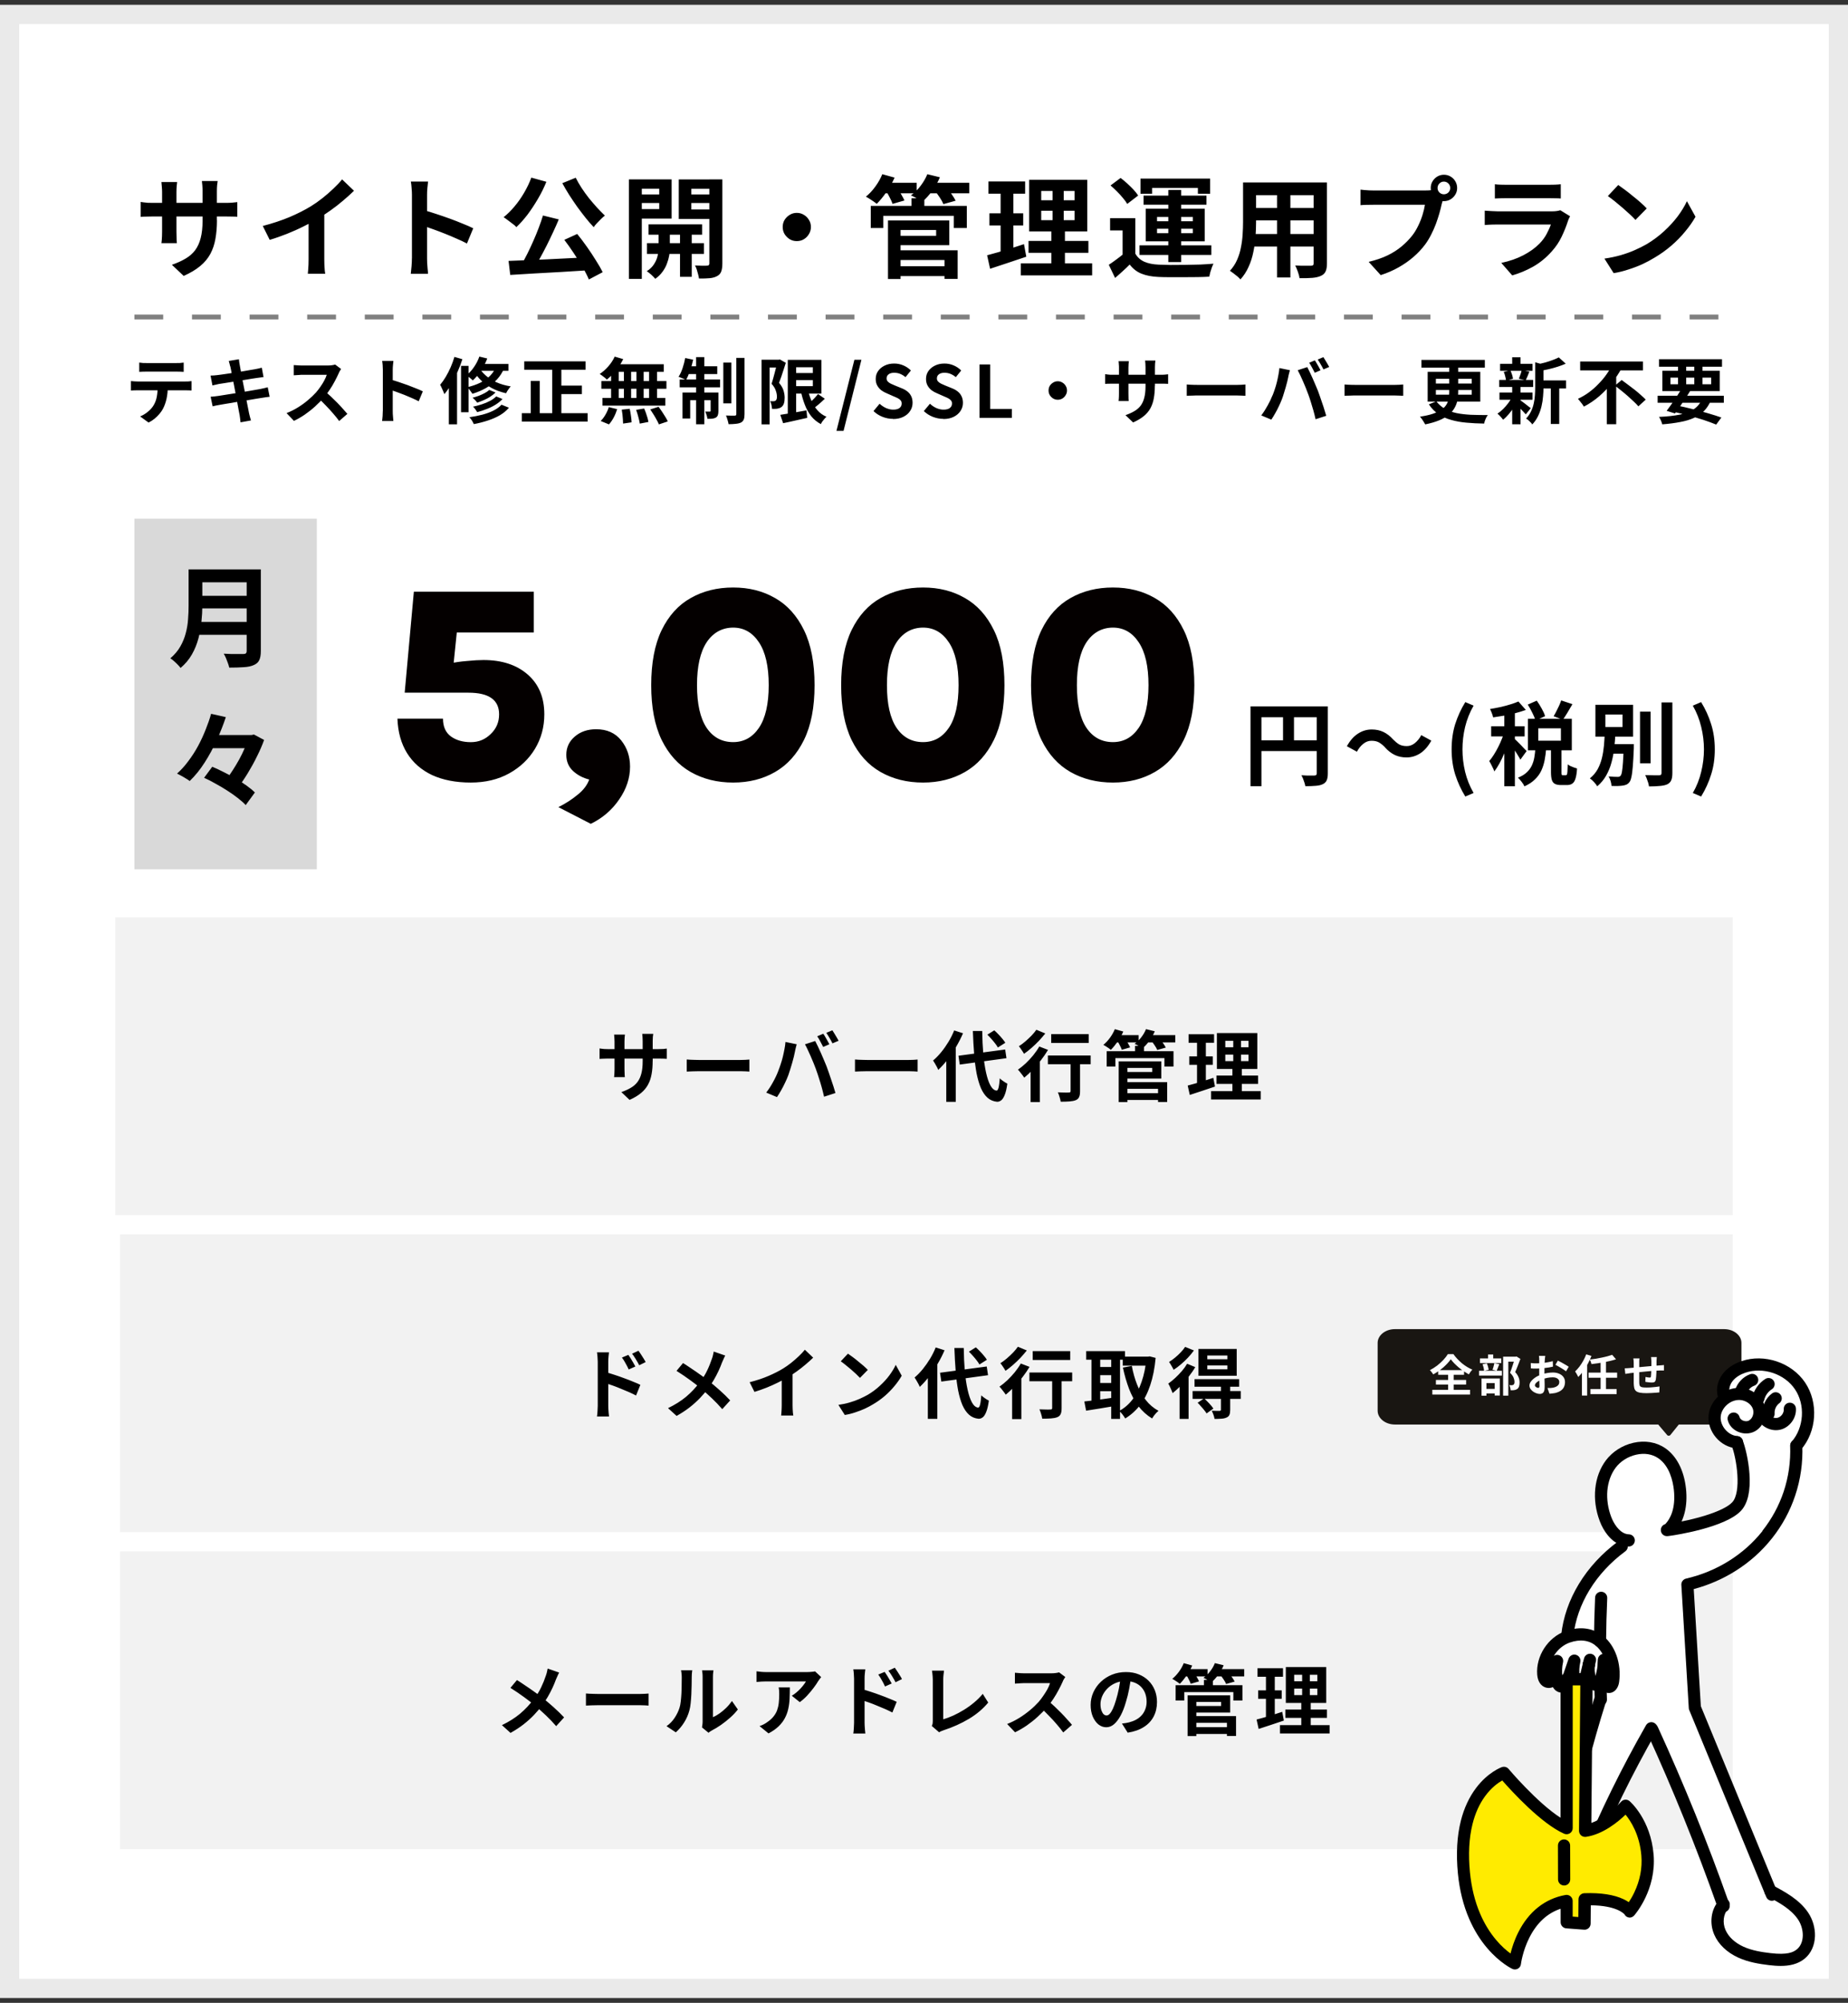
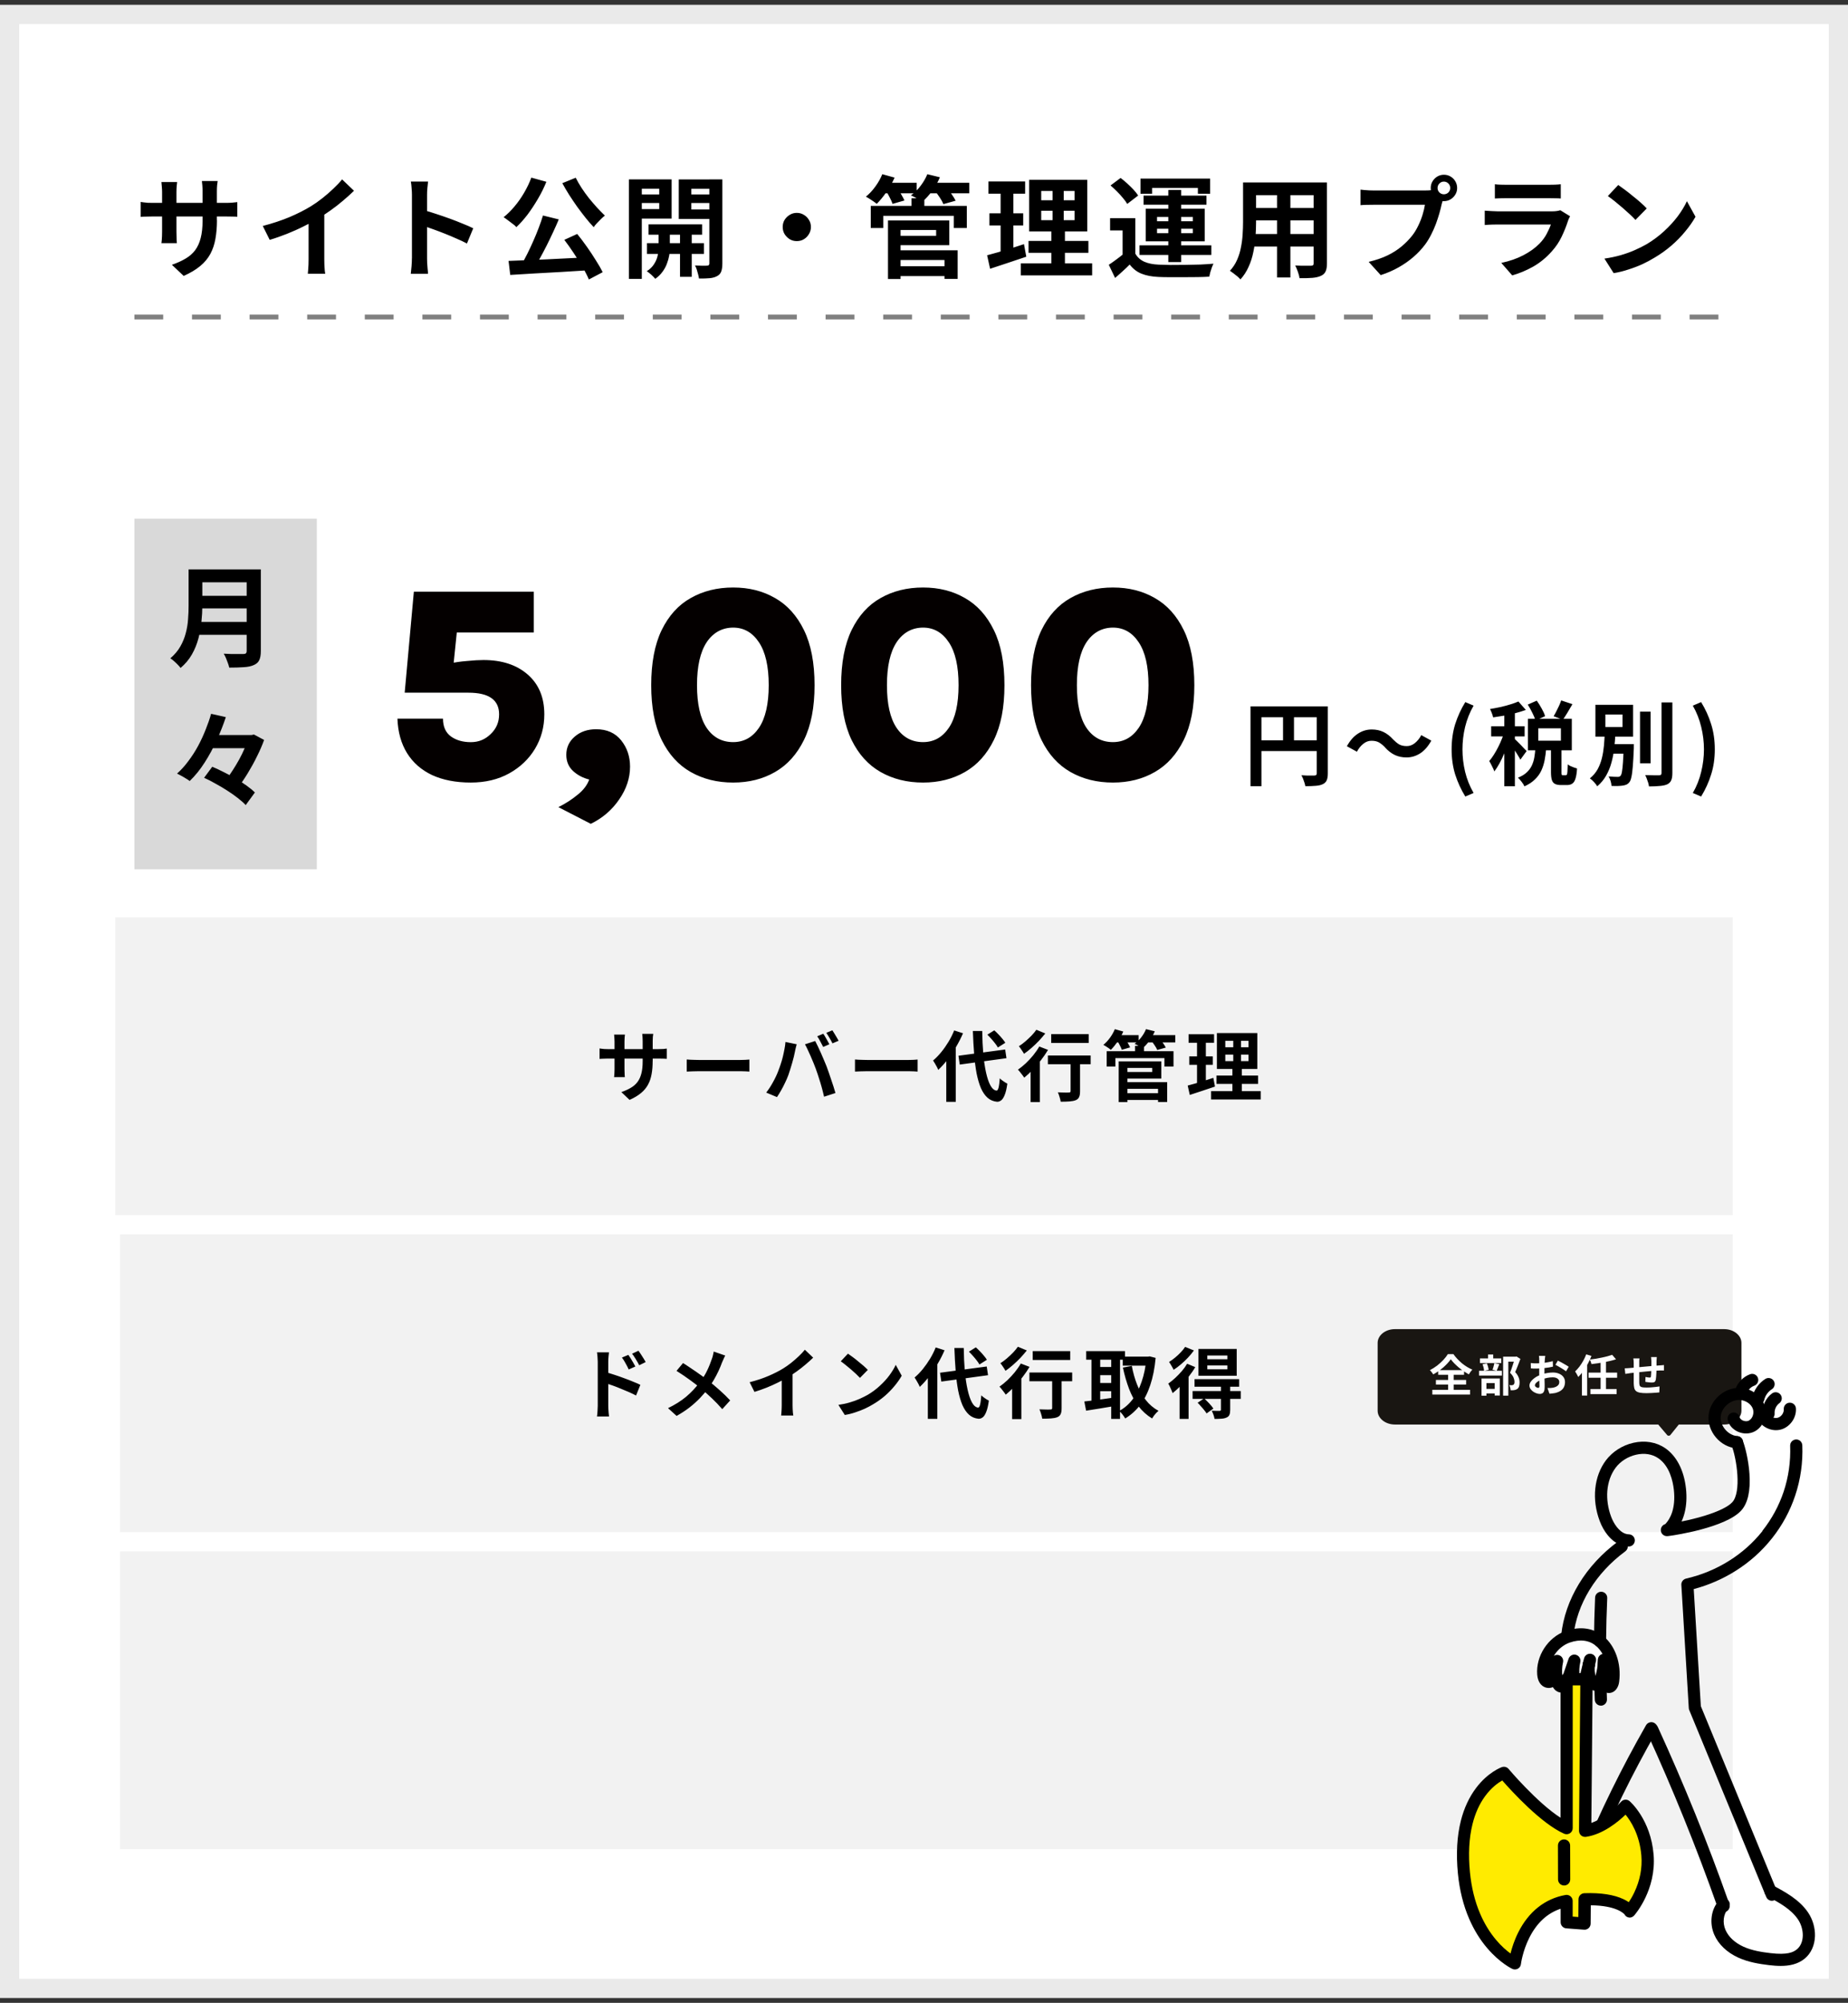
<svg xmlns="http://www.w3.org/2000/svg" id="_レイヤー_1" data-name="レイヤー_1" version="1.1" viewBox="0 0 385 417">
  <rect x="0" y="0" width="385" height="417" fill="#333333" stroke="none" />
  <defs>
    <style>
      .st0 {
        fill: #191612;
      }

      .st1 {
        fill: #d9d9d9;
      }

      .st2 {
        fill: #040000;
      }

      .st3 {
        fill: #ffeb00;
      }

      .st4, .st5 {
        fill: #fff;
      }

      .st5 {
        stroke: #eaeaea;
        stroke-width: 4px;
      }

      .st6 {
        fill: #f2f2f2;
      }

      .st7 {
        fill: none;
        stroke: gray;
        stroke-dasharray: 6 6;
      }
    </style>
  </defs>
  <rect class="st5" x="2" y="3" width="381" height="411" />
  <path d="M45.2,45.83c0,1.43-.11,2.72-.32,3.89-.2,1.15-.55,2.2-1.06,3.15-.51.94-1.21,1.78-2.12,2.53-.9.75-2.05,1.43-3.43,2.05l-2.46-2.32c1.1-.38,2.05-.81,2.85-1.29.81-.47,1.48-1.06,2-1.75.52-.71.9-1.55,1.15-2.53.26-1,.39-2.2.39-3.61v-6.12c0-.47-.02-.89-.05-1.24-.03-.37-.06-.67-.09-.9h3.29c-.03.23-.07.53-.12.9-.03.35-.05.77-.05,1.24v6ZM36.9,37.9c-.03.21-.06.51-.09.87-.03.35-.05.75-.05,1.2v8.23c0,.34,0,.67.02.99.02.31.02.58.02.83.02.23.03.43.05.6h-3.22c.03-.17.05-.37.07-.6.02-.25.03-.52.05-.83.02-.32.02-.65.02-.99v-8.23c0-.34-.02-.68-.05-1.03-.02-.35-.05-.7-.09-1.04h3.27ZM29.31,42.04c.15.01.35.05.6.09.25.03.53.06.85.09.32.01.67.02,1.06.02h15.09c.61,0,1.11-.01,1.5-.05.38-.03.73-.07,1.03-.11v3.06c-.25-.03-.58-.05-.99-.05-.41-.02-.93-.02-1.54-.02h-15.09c-.38,0-.74,0-1.06.02-.31,0-.58,0-.83.02-.23.01-.44.03-.62.05v-3.13ZM54.73,47.05c2.07-.54,3.94-1.16,5.61-1.86,1.69-.72,3.17-1.47,4.44-2.25.8-.49,1.59-1.05,2.39-1.68.81-.64,1.57-1.3,2.28-1.98.72-.68,1.33-1.32,1.82-1.93l2.48,2.37c-.71.69-1.48,1.39-2.32,2.09-.83.71-1.69,1.38-2.6,2.02-.9.64-1.8,1.23-2.69,1.77-.87.51-1.86,1.03-2.94,1.56-1.07.54-2.21,1.04-3.4,1.52-1.2.47-2.4.9-3.61,1.26l-1.45-2.9ZM64.29,44.41l3.27-.76v10.35c0,.34,0,.71.02,1.1s.04.77.07,1.1c.03.35.07.62.11.8h-3.63c.03-.18.05-.45.07-.8.03-.34.05-.71.07-1.1.02-.4.02-.77.02-1.1v-9.59ZM85.82,53.79v-13.23c0-.4-.02-.86-.07-1.38-.03-.52-.08-.98-.16-1.38h3.59c-.05.4-.09.84-.14,1.33-.05.47-.07.95-.07,1.43v13.23c0,.21,0,.52.02.92.02.38.05.78.09,1.2.05.41.08.78.09,1.1h-3.59c.06-.46.11-1,.16-1.61.05-.61.07-1.15.07-1.61ZM88.28,43.76c.77.2,1.63.46,2.58.78.95.31,1.91.64,2.88.99.97.35,1.87.71,2.71,1.06.86.34,1.57.65,2.14.94l-1.31,3.17c-.64-.34-1.36-.68-2.14-1.01-.78-.35-1.58-.69-2.39-1.01-.8-.32-1.59-.62-2.37-.9-.77-.28-1.46-.52-2.09-.74v-3.29ZM113.12,44.87l3.29.81c-.37.89-.77,1.8-1.22,2.74-.43.93-.87,1.85-1.33,2.76s-.92,1.77-1.38,2.6c-.44.81-.88,1.55-1.31,2.21l-2.58-.81c.41-.71.84-1.48,1.26-2.32.43-.86.84-1.74,1.24-2.65.41-.92.79-1.83,1.13-2.74.35-.92.65-1.79.9-2.6ZM105.95,54.32c1.07-.05,2.29-.09,3.63-.14,1.35-.06,2.78-.12,4.28-.18,1.5-.08,3.03-.15,4.58-.23,1.56-.08,3.11-.15,4.62-.23l-.09,2.71c-1.96.12-3.95.24-5.96.37-2.01.12-3.93.23-5.77.32-1.82.11-3.47.21-4.94.3l-.35-2.92ZM117.58,49.93l2.67-1.22c.68.83,1.35,1.72,2.02,2.67s1.3,1.89,1.86,2.81c.58.9,1.06,1.73,1.43,2.48l-2.88,1.52c-.31-.75-.74-1.6-1.31-2.55-.57-.97-1.18-1.95-1.84-2.94-.66-1-1.31-1.92-1.96-2.76ZM110.68,36.98l3.15.87c-.49,1.21-1.08,2.4-1.77,3.57-.68,1.16-1.4,2.25-2.16,3.27-.77,1-1.54,1.86-2.32,2.6-.18-.22-.44-.45-.78-.69-.32-.26-.66-.51-1.01-.76-.34-.26-.63-.47-.87-.62.8-.63,1.56-1.38,2.28-2.25.74-.87,1.4-1.82,2-2.85.6-1.03,1.1-2.07,1.49-3.13ZM119.95,37.02c.34.68.74,1.37,1.2,2.09.47.72.99,1.43,1.54,2.14.57.69,1.13,1.35,1.7,1.98.57.61,1.11,1.16,1.63,1.66-.25.18-.51.42-.81.71-.29.28-.57.57-.85.87-.28.29-.5.57-.67.83-.55-.58-1.12-1.23-1.7-1.96-.58-.74-1.17-1.5-1.75-2.3-.57-.81-1.12-1.63-1.66-2.46-.52-.83-1-1.64-1.43-2.44l2.78-1.13ZM135.11,46.71h11.16v2.16h-11.16v-2.16ZM134.79,50.62h11.87v2.25h-11.87v-2.25ZM141.67,47.38h2.44v10.26h-2.44v-10.26ZM137.18,47.49h2.37v4.39c0,.38-.05.84-.14,1.36-.09.52-.25,1.08-.48,1.68-.21.58-.52,1.14-.92,1.68-.4.55-.9,1.03-1.49,1.45-.2-.24-.48-.53-.83-.85-.35-.31-.67-.55-.94-.74.64-.4,1.14-.88,1.5-1.45.37-.57.61-1.13.74-1.7.14-.57.21-1.04.21-1.43v-4.39ZM132.4,40.48h5.77v1.79h-5.77v-1.79ZM143.07,40.48h5.8v1.79h-5.8v-1.79ZM147.78,37.35h2.71v17.5c0,.7-.08,1.26-.23,1.66-.14.41-.42.74-.85.97-.41.23-.93.38-1.54.44-.61.06-1.37.08-2.25.07-.03-.24-.09-.54-.18-.87-.08-.32-.17-.65-.28-.99-.11-.34-.23-.62-.37-.85.52.01,1.03.03,1.52.05.49,0,.83,0,1.01-.02.17,0,.28-.04.35-.12.08-.08.11-.19.11-.35v-17.48ZM132.65,37.35h7.27v8.16h-7.27v-1.98h4.69v-4.23h-4.69v-1.96ZM149.21,37.35v1.96h-5.18v4.3h5.18v1.98h-7.8v-8.23h7.8ZM131.02,37.35h2.69v20.72h-2.69v-20.72ZM166,44.32c.55,0,1.04.14,1.47.41.45.26.8.61,1.06,1.06.28.43.41.92.41,1.47s-.14,1.03-.41,1.47c-.26.45-.61.81-1.06,1.08-.43.26-.92.39-1.47.39s-1.03-.13-1.47-.39c-.45-.28-.8-.64-1.08-1.08-.26-.44-.39-.93-.39-1.47s.13-1.04.39-1.47c.28-.44.64-.8,1.08-1.06.45-.28.93-.41,1.47-.41ZM186.61,55.43h11.2v2.05h-11.2v-2.05ZM189.9,41.28h2.67v2.78h-2.67v-2.78ZM181.41,42.87h20.01v4.6h-2.71v-2.53h-14.7v2.53h-2.6v-4.6ZM186.52,45.9h11.25v5.15h-11.25v-1.95h8.51v-1.22h-8.51v-1.98ZM186.63,52.11h12.88v5.96h-2.74v-3.93h-10.14v-2.02ZM185,45.9h2.62v12.19h-2.62v-12.19ZM183.71,38.06h7.27v2.18h-7.27v-2.18ZM193.02,38.06h8.92v2.18h-8.92v-2.18ZM183.82,36.27l2.55.71c-.45,1.03-1.01,2.03-1.7,3.01-.67.97-1.35,1.79-2.02,2.46-.17-.15-.39-.32-.67-.51-.28-.18-.55-.37-.83-.55-.28-.18-.53-.33-.76-.44.71-.57,1.37-1.27,1.98-2.12.61-.84,1.1-1.7,1.45-2.58ZM193.19,36.27l2.62.64c-.41,1-.95,1.95-1.61,2.85-.66.89-1.33,1.63-2.02,2.23-.2-.14-.44-.28-.74-.44-.28-.17-.57-.33-.87-.48-.31-.17-.57-.3-.8-.39.74-.52,1.4-1.17,2-1.96.61-.8,1.09-1.62,1.43-2.46ZM184.58,39.76l2.35-.64c.28.4.55.85.83,1.36.29.49.51.91.67,1.26l-2.48.71c-.11-.35-.3-.78-.57-1.29-.26-.52-.52-.99-.78-1.4ZM194.84,39.81l2.44-.64c.34.38.68.82,1.01,1.31.35.49.62.93.8,1.31l-2.55.71c-.14-.37-.38-.8-.71-1.31-.34-.51-.67-.97-.99-1.38ZM216.92,43.88v1.96h6.95v-1.96h-6.95ZM216.92,39.76v1.93h6.95v-1.93h-6.95ZM214.41,37.44h12.1v10.74h-12.1v-10.74ZM214.28,50.16h12.47v2.48h-12.47v-2.48ZM212.67,54.83h14.86v2.51h-14.86v-2.51ZM205.93,37.78h7.64v2.55h-7.64v-2.55ZM206.13,44.41h7.04v2.53h-7.04v-2.53ZM205.65,53.15c.68-.18,1.43-.39,2.25-.62.84-.24,1.73-.51,2.67-.8.93-.31,1.85-.61,2.76-.9l.48,2.62c-1.29.43-2.59.87-3.91,1.31-1.32.45-2.53.84-3.63,1.2l-.62-2.81ZM208.46,38.8h2.65v14.12l-2.65.44v-14.56ZM219.29,38.43h2.32v8.65h.25v8.92h-2.83v-8.92h.25v-8.65ZM236.52,45.42v8.49h-2.65v-5.93h-2.6v-2.55h5.24ZM236.52,52.8c.44.77,1.07,1.33,1.89,1.7.81.35,1.8.55,2.97.6.69.03,1.52.05,2.48.07.98,0,2,0,3.06-.02,1.07-.01,2.12-.04,3.13-.07,1.03-.05,1.95-.11,2.76-.18-.11.2-.22.47-.35.81-.11.32-.21.65-.32.99-.09.34-.16.64-.21.9-.7.05-1.52.08-2.44.09s-1.87.02-2.85.02c-.98.01-1.93.01-2.85,0-.92,0-1.73-.01-2.44-.05-1.38-.06-2.55-.28-3.52-.67-.97-.38-1.79-1.02-2.48-1.91-.45.46-.92.91-1.43,1.36-.49.46-1.03.93-1.61,1.43l-1.31-2.74c.49-.32,1-.68,1.54-1.08.55-.4,1.08-.81,1.59-1.24h2.39ZM231.37,38.61l2.09-1.56c.45.34.9.72,1.38,1.15.47.43.91.86,1.31,1.29.4.43.72.84.97,1.22l-2.28,1.75c-.22-.38-.51-.8-.9-1.24-.37-.46-.78-.91-1.24-1.36-.46-.46-.9-.87-1.33-1.24ZM243.4,39.55h2.67v15.02h-2.67v-15.02ZM241.05,47.63v.92h7.45v-.92h-7.45ZM241.05,45.17v.9h7.45v-.9h-7.45ZM238.7,43.46h12.28v6.79h-12.28v-6.79ZM237.6,37.19h14.51v3.15h-2.55v-1.2h-9.54v1.2h-2.42v-3.15ZM238.24,40.73h13.11v1.89h-13.11v-1.89ZM237.39,51.08h14.97v2h-14.97v-2ZM260.55,37.99h14.1v2.65h-14.1v-2.65ZM260.55,43.3h14.14v2.58h-14.14v-2.58ZM260.51,48.73h14.28v2.6h-14.28v-2.6ZM258.97,37.99h2.71v8.28c0,.9-.04,1.89-.11,2.97-.08,1.07-.23,2.15-.46,3.24-.21,1.07-.54,2.1-.99,3.08-.43.98-1,1.85-1.7,2.62-.14-.18-.35-.39-.62-.62-.28-.23-.56-.45-.85-.67-.28-.21-.51-.38-.71-.51.63-.69,1.13-1.45,1.49-2.28.37-.84.64-1.71.8-2.6.18-.9.3-1.8.35-2.69.06-.9.09-1.76.09-2.58v-8.26ZM273.69,37.99h2.76v16.81c0,.74-.09,1.3-.28,1.7-.18.41-.51.73-.99.94-.46.21-1.05.35-1.77.41-.72.06-1.61.08-2.67.07-.05-.37-.16-.81-.35-1.33-.18-.52-.37-.96-.55-1.31.45.01.89.03,1.33.05h1.93c.21,0,.36-.04.44-.11.09-.08.14-.22.14-.44v-16.79ZM266.05,39.05h2.78v18.72h-2.78v-18.72ZM299.49,39.14c0,.37.13.68.39.94.26.24.57.37.92.37s.68-.12.94-.37c.26-.26.39-.57.39-.94s-.13-.68-.39-.94c-.26-.26-.58-.39-.94-.39s-.66.13-.92.39c-.26.26-.39.57-.39.94ZM298.07,39.14c0-.51.12-.97.37-1.38.26-.43.6-.77,1.01-1.01.41-.24.87-.37,1.36-.37s.97.12,1.38.37c.43.25.77.58,1.01,1.01.24.41.37.87.37,1.38s-.12.94-.37,1.36-.58.75-1.01,1.01c-.41.25-.87.37-1.38.37s-.94-.12-1.36-.37c-.41-.26-.75-.6-1.01-1.01-.24-.41-.37-.87-.37-1.36ZM300.85,40.96c-.11.22-.2.48-.28.78-.08.29-.15.56-.23.8-.12.57-.28,1.2-.48,1.91-.2.69-.44,1.41-.71,2.16-.28.75-.61,1.49-.99,2.23-.37.74-.79,1.43-1.26,2.07-.69.92-1.49,1.78-2.42,2.58-.92.8-1.95,1.52-3.08,2.16s-2.38,1.19-3.75,1.63l-2.51-2.76c1.53-.37,2.85-.82,3.96-1.36,1.1-.54,2.06-1.15,2.88-1.84.83-.69,1.56-1.43,2.18-2.21.51-.64.93-1.34,1.29-2.09.37-.75.67-1.5.9-2.25.24-.77.41-1.48.51-2.14h-10.69c-.54,0-1.06,0-1.56.02-.49.01-.88.04-1.17.07v-3.24c.23.03.51.06.83.09.34.03.67.05,1.01.07.35.01.65.02.9.02h10.65c.23,0,.51,0,.83-.02.34-.01.66-.07.97-.16l2.25,1.47ZM311.43,38.36c.32.05.71.08,1.15.09.44.01.86.02,1.24.02h8.85c.35,0,.77,0,1.27-.02s.9-.05,1.22-.09v2.97c-.31-.03-.71-.05-1.2-.05-.47-.01-.92-.02-1.33-.02h-8.81c-.37,0-.77,0-1.22.02-.43.01-.82.03-1.17.05v-2.97ZM327.09,45.03c-.08.15-.16.32-.25.51-.08.18-.14.34-.18.46-.35,1.1-.8,2.21-1.33,3.31-.52,1.09-1.21,2.11-2.07,3.06-1.15,1.29-2.44,2.34-3.86,3.15-1.43.8-2.88,1.4-4.35,1.82l-2.28-2.6c1.73-.37,3.27-.9,4.62-1.61s2.46-1.51,3.34-2.41c.61-.63,1.1-1.29,1.47-1.98.38-.71.68-1.37.9-2h-11.11c-.28,0-.67,0-1.17.02-.51.01-1,.05-1.5.09v-2.99c.49.03.97.06,1.43.09.47.03.89.05,1.24.05h11.39c.37,0,.7-.02.99-.07.31-.05.54-.1.69-.16l2.05,1.26ZM337.14,38.52c.4.28.87.61,1.4,1.01.54.4,1.09.84,1.66,1.31.58.46,1.13.91,1.63,1.36.51.45.92.84,1.24,1.2l-2.35,2.39c-.29-.32-.67-.71-1.15-1.15-.48-.45-.99-.9-1.54-1.38-.55-.47-1.1-.93-1.63-1.36-.54-.43-1.01-.79-1.43-1.08l2.16-2.3ZM334.27,53.84c1.2-.17,2.32-.41,3.38-.71,1.06-.31,2.04-.66,2.94-1.06s1.73-.81,2.48-1.24c1.3-.78,2.5-1.67,3.59-2.67,1.09-1,2.04-2.03,2.85-3.1.81-1.09,1.46-2.15,1.93-3.17l1.79,3.24c-.58,1.03-1.3,2.05-2.16,3.08-.84,1.03-1.8,2.01-2.88,2.94-1.07.92-2.23,1.75-3.47,2.48-.78.48-1.62.93-2.53,1.36-.9.41-1.86.78-2.88,1.1-1,.34-2.04.6-3.13.78l-1.93-3.04Z" />
  <path class="st7" d="M28,66h332" />
-   <path d="M29.01,75.49c.25.04.52.07.81.09.29,0,.55.01.8.01h6.03c.26,0,.53,0,.81-.01.28-.02.55-.05.81-.09v1.93c-.26-.02-.53-.03-.81-.04-.28,0-.55-.01-.81-.01h-6.02c-.26,0-.54,0-.84.01-.29.01-.55.03-.78.04v-1.93ZM27.27,79.34c.22.02.45.04.7.06.26.02.51.03.74.03h9.83c.16,0,.38,0,.65-.01.28-.02.52-.04.72-.07v1.95c-.18-.02-.4-.03-.66-.03-.26-.01-.49-.01-.7-.01h-9.83c-.22,0-.47,0-.74.01-.26,0-.49.02-.7.04v-1.96ZM34.96,80.37c0,.98-.09,1.86-.26,2.64-.17.77-.42,1.47-.74,2.09-.18.34-.42.69-.72,1.05s-.65.7-1.03,1.02c-.39.32-.81.59-1.26.81l-1.76-1.28c.53-.21,1.04-.51,1.53-.9s.89-.81,1.18-1.25c.38-.58.63-1.22.76-1.92.13-.7.19-1.45.19-2.25h2.09ZM47.96,76.29c-.04-.22-.09-.42-.15-.6-.05-.18-.1-.36-.15-.54l2.12-.35c.02.15.04.34.06.57.03.22.07.42.1.6.02.14.07.4.14.78.07.38.15.84.26,1.38.1.54.21,1.12.33,1.76.13.62.26,1.25.38,1.89.12.63.24,1.23.35,1.8.12.57.22,1.07.3,1.51.09.44.15.76.19.98.05.22.11.46.18.72.07.26.14.51.21.75l-2.17.39c-.04-.28-.07-.55-.09-.81-.02-.25-.06-.49-.1-.71-.04-.2-.1-.5-.18-.91-.07-.42-.16-.91-.27-1.47-.1-.56-.21-1.15-.33-1.79-.12-.63-.24-1.26-.36-1.89-.12-.63-.24-1.22-.35-1.77-.1-.55-.19-1.03-.27-1.43-.08-.41-.14-.7-.18-.87ZM43.87,78.2c.24-.01.47-.02.7-.03.23-.02.46-.04.69-.07.22-.03.53-.07.93-.12.4-.06.86-.12,1.38-.2.52-.08,1.06-.16,1.6-.25.56-.09,1.1-.18,1.62-.26.52-.09.98-.17,1.38-.24.41-.07.73-.12.96-.16.24-.05.49-.1.75-.15.26-.06.48-.12.66-.17l.36,1.96c-.16.01-.38.04-.65.08-.27.04-.51.07-.73.1-.27.04-.62.1-1.07.16-.43.07-.91.15-1.44.24-.53.08-1.07.16-1.62.26-.55.08-1.08.16-1.58.25-.5.08-.94.15-1.32.21-.38.06-.67.1-.85.13-.24.05-.47.1-.68.15-.21.04-.44.1-.7.16l-.4-2.07ZM43.88,82.6c.2,0,.45-.03.75-.06.31-.04.58-.07.81-.1.27-.04.63-.1,1.08-.17.45-.07.95-.15,1.51-.24.57-.09,1.15-.18,1.76-.27.6-.1,1.18-.2,1.75-.3.57-.1,1.09-.19,1.56-.27.47-.08.85-.15,1.14-.2.29-.06.57-.12.83-.18.27-.06.51-.12.71-.18l.4,1.98c-.2.01-.44.04-.74.09-.28.04-.56.08-.85.13-.32.05-.72.12-1.2.19-.48.08-1.01.17-1.59.27-.57.09-1.15.18-1.76.29-.6.09-1.17.18-1.72.29-.55.09-1.04.17-1.49.24-.44.07-.78.13-1.03.18-.32.06-.61.11-.87.16-.25.05-.46.1-.63.15l-.42-2.01ZM71.06,76.83c-.06.09-.15.23-.27.42-.11.19-.19.37-.25.52-.21.47-.47,1-.78,1.58-.3.58-.64,1.16-1.04,1.75-.38.58-.78,1.12-1.21,1.64-.56.63-1.18,1.25-1.86,1.88-.67.61-1.38,1.17-2.13,1.69-.74.51-1.5.95-2.28,1.32l-1.54-1.62c.81-.31,1.59-.7,2.35-1.17.76-.47,1.47-.98,2.11-1.53.65-.55,1.21-1.08,1.68-1.6.33-.38.64-.79.93-1.21.3-.43.57-.86.79-1.28.23-.43.4-.82.51-1.18h-5.08c-.21,0-.43,0-.66.03-.23.01-.45.03-.66.04-.2.01-.35.02-.47.03v-2.13c.15,0,.33.02.56.04.22.02.44.04.66.04.23,0,.42.01.57.01h5.29c.33,0,.63-.02.9-.06.28-.04.5-.09.64-.14l1.23.92ZM67.7,81.49c.39.31.81.67,1.25,1.08.44.41.88.84,1.31,1.28.43.44.82.86,1.18,1.27.37.4.68.75.93,1.05l-1.71,1.49c-.37-.51-.79-1.04-1.28-1.59-.47-.55-.97-1.1-1.5-1.64-.52-.55-1.05-1.07-1.59-1.56l1.41-1.38ZM79.76,85.56v-8.62c0-.26-.01-.56-.04-.9-.02-.34-.06-.64-.1-.9h2.34c-.03.26-.06.55-.09.87-.03.31-.05.62-.05.93v8.62c0,.14,0,.34.01.6.01.25.03.51.06.78s.05.51.06.72h-2.34c.04-.3.07-.65.1-1.05s.04-.75.04-1.05ZM81.36,79.02c.5.13,1.06.3,1.68.51.62.2,1.24.42,1.88.65.63.23,1.22.46,1.77.69.56.22,1.03.42,1.4.61l-.86,2.07c-.42-.22-.89-.44-1.39-.66-.51-.23-1.03-.45-1.56-.66-.52-.21-1.03-.4-1.54-.58-.5-.18-.96-.34-1.36-.48v-2.14ZM101.93,81.18l1.31.54c-.31.31-.68.6-1.1.87-.42.27-.86.51-1.33.71-.46.2-.93.38-1.4.54-.11-.17-.25-.35-.43-.54s-.36-.35-.53-.49c.43-.11.86-.25,1.29-.4.44-.17.85-.36,1.23-.56.39-.21.71-.43.96-.66ZM103.38,82.54l1.31.54c-.4.43-.88.82-1.44,1.17-.55.34-1.15.64-1.82.9-.65.26-1.32.48-2.01.66-.1-.17-.23-.37-.39-.59-.16-.22-.32-.4-.48-.55.63-.13,1.25-.29,1.86-.5.62-.2,1.19-.44,1.71-.72.52-.28.94-.59,1.26-.92ZM104.48,84.26l1.55.63c-.52.61-1.16,1.14-1.91,1.58-.75.43-1.58.79-2.5,1.09-.91.3-1.88.55-2.91.74-.09-.22-.22-.46-.39-.74-.17-.27-.35-.5-.53-.69.93-.13,1.83-.31,2.69-.53.86-.23,1.64-.51,2.32-.85.69-.35,1.25-.76,1.68-1.23ZM99.87,74.24l1.64.4c-.33.89-.76,1.74-1.31,2.55-.53.8-1.1,1.47-1.7,2.01-.09-.1-.22-.21-.39-.35-.16-.14-.32-.27-.49-.39-.17-.13-.32-.24-.45-.32.58-.46,1.11-1.03,1.58-1.72.48-.69.85-1.42,1.12-2.19ZM99.86,75.78h6.06v1.43h-6.92l.86-1.43ZM103.43,76.14l1.68.36c-.39.97-.92,1.8-1.58,2.51-.66.7-1.42,1.29-2.29,1.78-.86.49-1.8.89-2.82,1.2-.07-.12-.17-.26-.3-.44-.12-.17-.25-.34-.39-.51-.14-.18-.26-.32-.38-.42.99-.23,1.89-.54,2.69-.93.81-.4,1.5-.89,2.08-1.47.58-.59,1.01-1.29,1.31-2.09ZM99.86,76.6c.31.55.77,1.09,1.37,1.61.6.52,1.33.98,2.19,1.38.87.39,1.86.68,2.99.86-.11.11-.23.25-.35.42-.12.17-.24.35-.36.52-.11.18-.2.35-.27.49-1.13-.26-2.13-.62-3.01-1.1-.87-.48-1.61-1.02-2.24-1.62-.61-.61-1.09-1.24-1.44-1.88l1.12-.69ZM96.05,76.18h1.56v9.65h-1.56v-9.65ZM94.68,74.31l1.65.48c-.28.88-.62,1.76-1.02,2.66-.39.89-.82,1.73-1.29,2.53-.46.79-.94,1.49-1.45,2.09-.04-.15-.12-.35-.23-.59-.1-.25-.21-.5-.33-.75-.11-.26-.22-.46-.32-.61.41-.48.8-1.03,1.17-1.65.37-.62.71-1.29,1.02-1.99.31-.71.57-1.43.79-2.16ZM93.51,78.4l1.65-1.66.06.03v11.57h-1.71v-9.93ZM109.22,75.23h12.78v1.75h-12.78v-1.75ZM115.92,80.29h5.31v1.76h-5.31v-1.76ZM108.71,86.02h13.71v1.76h-13.71v-1.76ZM115.05,75.93h1.9v10.95h-1.9v-10.95ZM110.57,79.32h1.88v7.63h-1.88v-7.63ZM128.07,74.25l1.77.52c-.27.55-.59,1.09-.96,1.62-.37.53-.77,1.02-1.2,1.47-.42.45-.84.85-1.26,1.18-.1-.12-.24-.26-.42-.4-.18-.15-.36-.29-.56-.43s-.35-.26-.5-.35c.64-.42,1.24-.95,1.8-1.59s1-1.31,1.32-2.02ZM127.95,75.84h10.33v1.57h-10.77l.43-1.57ZM125.28,79.34h13.56v1.6h-13.56v-1.6ZM125.52,82.85h13.09v1.6h-13.09v-1.6ZM129.98,76.4h1.5v7.29h-1.5v-7.29ZM127.31,76.4h1.6v7.3h-1.6v-7.3ZM132.59,76.4h1.5v7.3h-1.5v-7.3ZM135.23,76.4h1.65v7.3h-1.65v-7.3ZM129.53,85.29l1.66-.18c.1.45.19.94.26,1.47.08.53.12.98.13,1.35l-1.77.26c0-.24-.01-.52-.04-.85-.02-.33-.05-.68-.09-1.04-.04-.36-.09-.69-.15-1.01ZM132.51,85.34l1.68-.29c.13.29.26.6.38.94.12.34.23.67.32.99.09.32.15.61.2.87l-1.8.35c-.05-.37-.15-.82-.3-1.36-.14-.54-.29-1.04-.46-1.5ZM135.48,85.24l1.72-.54c.24.31.48.65.72,1.01.24.36.47.72.69,1.08.22.35.39.67.51.95l-1.85.62c-.11-.27-.26-.59-.47-.95-.19-.36-.4-.73-.64-1.1-.23-.38-.46-.74-.69-1.07ZM126.83,84.76l1.74.43c-.17.57-.4,1.14-.7,1.71-.3.57-.64,1.05-1,1.46l-1.73-.71c.34-.32.67-.75.98-1.28.31-.53.55-1.07.72-1.62ZM150.69,75.49h1.68v8.49h-1.68v-8.49ZM153.39,74.52h1.72v11.7c0,.48-.05.85-.16,1.12s-.3.48-.57.63c-.28.14-.64.23-1.08.27-.43.05-.93.08-1.51.08-.04-.25-.11-.55-.22-.9-.1-.35-.21-.65-.32-.91.39,0,.76.02,1.1.03h.72c.12-.01.21-.04.25-.07.05-.04.08-.12.08-.26v-11.68ZM145.02,74.35h1.71v13.98h-1.71v-13.98ZM148.05,81.72h1.62v3.84c0,.35-.04.64-.11.85-.07.22-.21.4-.43.54-.22.12-.47.19-.76.22-.29.03-.62.04-.99.03-.02-.22-.08-.48-.17-.76-.09-.29-.18-.54-.29-.75.21,0,.4.01.57.01h.38c.12,0,.18-.06.18-.18v-3.81ZM142.19,81.72h6.49v1.6h-4.89v3.81h-1.6v-5.41ZM141.6,79.01h8.42v1.63h-8.42v-1.63ZM143.16,76.26h6.27v1.62h-6.6l.33-1.62ZM142.74,74.54l1.67.35c-.17.78-.39,1.55-.66,2.31-.26.76-.54,1.4-.82,1.93-.11-.08-.26-.16-.47-.24-.19-.09-.38-.17-.58-.24-.19-.08-.36-.15-.51-.2.31-.48.59-1.07.83-1.79.24-.71.42-1.42.55-2.13ZM165.14,77.67h5.16v1.47h-5.16v-1.47ZM162.56,86.37c.45-.07.97-.15,1.56-.25.6-.1,1.24-.21,1.9-.32.67-.12,1.34-.24,2-.36l.15,1.56c-.87.2-1.74.4-2.62.59-.88.2-1.68.38-2.4.52l-.59-1.74ZM164.12,74.93h1.74v11.85h-1.74v-11.85ZM165.14,74.93h5.99v7.02h-5.99v-1.55h4.2v-3.93h-4.2v-1.54ZM168.26,80.91c.19.9.45,1.74.78,2.5.33.76.75,1.43,1.26,2.01.51.58,1.13,1.03,1.88,1.35-.13.12-.27.26-.42.44-.15.18-.3.36-.44.55-.13.2-.24.38-.31.54-.81-.43-1.49-.99-2.04-1.68-.54-.7-.99-1.51-1.33-2.43-.35-.92-.64-1.93-.86-3.03l1.49-.25ZM170.43,82.05l1.41.97c-.41.4-.85.8-1.31,1.19-.45.38-.86.7-1.24.97l-1.11-.85c.24-.2.49-.43.76-.69.28-.26.55-.53.81-.81.26-.28.49-.54.68-.78ZM158.66,74.9h3.74v1.62h-2.06v11.84h-1.68v-13.46ZM161.9,74.9h.32l.26-.06,1.23.7c-.14.44-.29.91-.45,1.4-.16.49-.32.98-.48,1.46-.16.48-.32.91-.48,1.31.49.58.81,1.13.95,1.65.15.51.22.99.22,1.43,0,.5-.05.91-.16,1.23s-.29.57-.54.75c-.12.09-.26.16-.42.21-.15.05-.3.09-.46.12-.14.02-.3.03-.49.03h-.56c0-.23-.05-.5-.12-.81-.06-.31-.15-.57-.27-.79.14,0,.26.01.38.01h.32c.08,0,.15-.01.23-.03.08-.03.15-.07.22-.11.09-.07.15-.17.2-.31.05-.15.07-.33.06-.54,0-.35-.07-.75-.23-1.2-.14-.46-.43-.94-.88-1.44.11-.34.22-.71.33-1.12.12-.41.23-.82.33-1.23.11-.42.21-.81.3-1.17.1-.37.17-.68.22-.92v-.55ZM174.26,89.71l3.74-14.8h1.46l-3.72,14.8h-1.47ZM186.03,87.21c-.74,0-1.46-.14-2.17-.42-.71-.28-1.34-.68-1.88-1.2l1.27-1.53c.39.37.84.67,1.34.9.51.22,1,.33,1.49.33.58,0,1.02-.11,1.32-.34.3-.23.45-.54.45-.93,0-.28-.07-.5-.22-.66-.14-.17-.34-.32-.59-.45s-.54-.26-.87-.39l-1.47-.65c-.37-.15-.73-.35-1.08-.6-.34-.26-.62-.59-.85-.98-.22-.39-.33-.85-.33-1.4,0-.61.16-1.15.49-1.63s.79-.86,1.37-1.14c.58-.29,1.24-.43,1.98-.43.66,0,1.29.12,1.9.38s1.14.6,1.59,1.07l-1.12,1.38c-.35-.29-.71-.51-1.09-.67-.38-.16-.81-.24-1.28-.24s-.87.1-1.15.32c-.28.2-.42.49-.42.85,0,.26.08.48.24.65.16.17.37.32.63.45.26.12.54.24.86.38l1.45.59c.45.18.84.4,1.17.67.34.27.6.6.78.98.19.38.28.84.28,1.38,0,.6-.16,1.15-.49,1.66-.32.51-.79.92-1.4,1.23-.6.31-1.33.47-2.19.47ZM196.52,87.21c-.74,0-1.46-.14-2.18-.42-.71-.28-1.33-.68-1.88-1.2l1.28-1.53c.39.37.83.67,1.33.9.51.22,1.01.33,1.49.33.58,0,1.02-.11,1.32-.34.3-.23.45-.54.45-.93,0-.28-.07-.5-.23-.66-.14-.17-.33-.32-.58-.45s-.54-.26-.87-.39l-1.47-.65c-.37-.15-.73-.35-1.08-.6-.34-.26-.62-.59-.85-.98-.22-.39-.33-.85-.33-1.4,0-.61.16-1.15.49-1.63s.79-.86,1.37-1.14c.58-.29,1.24-.43,1.98-.43.66,0,1.29.12,1.9.38s1.14.6,1.59,1.07l-1.12,1.38c-.35-.29-.71-.51-1.1-.67-.38-.16-.8-.24-1.27-.24s-.87.1-1.15.32c-.28.2-.42.49-.42.85,0,.26.08.48.24.65.16.17.37.32.63.45.26.12.54.24.85.38l1.46.59c.45.18.84.4,1.17.67.34.27.6.6.78.98.19.38.29.84.29,1.38,0,.6-.16,1.15-.49,1.66-.32.51-.79.92-1.4,1.23-.6.31-1.33.47-2.19.47ZM204.07,87v-11.12h2.22v9.26h4.51v1.86h-6.74ZM220.37,79.38c.36,0,.68.09.96.27.29.17.52.4.69.69.18.28.27.6.27.96s-.09.67-.27.96c-.17.29-.4.53-.69.71-.28.17-.6.26-.96.26s-.67-.09-.96-.26c-.29-.18-.52-.41-.71-.71-.17-.29-.25-.61-.25-.96s.08-.68.25-.96c.18-.29.42-.52.71-.69.29-.18.61-.27.96-.27ZM240.59,80.37c0,.93-.07,1.78-.21,2.54-.13.75-.36,1.43-.69,2.06-.33.61-.79,1.16-1.38,1.65s-1.34.93-2.24,1.34l-1.6-1.52c.72-.25,1.34-.53,1.86-.84.53-.31.97-.69,1.31-1.14.34-.46.59-1.01.75-1.65.17-.65.26-1.43.26-2.35v-3.99c0-.31-.01-.58-.03-.81-.02-.24-.04-.43-.06-.59h2.15c-.02.15-.04.35-.07.59-.02.23-.03.5-.03.81v3.91ZM235.18,75.2c-.02.14-.04.33-.06.57-.02.23-.03.49-.03.78v5.37c0,.22,0,.44.01.65.01.2.01.38.01.54.01.15.02.28.03.39h-2.1c.02-.11.03-.24.04-.39,0-.16.02-.34.03-.54,0-.21.01-.43.01-.65v-5.37c0-.22,0-.44-.03-.68,0-.23-.03-.46-.06-.67h2.13ZM230.23,77.9c.1,0,.23.03.39.06.16.02.35.04.56.06.21,0,.44.01.69.01h9.84c.4,0,.72,0,.97-.03s.48-.04.68-.07v1.99c-.16-.02-.38-.03-.65-.03-.27,0-.6-.01-1-.01h-9.84c-.25,0-.48,0-.69.01-.2,0-.38,0-.54.01-.15,0-.28.02-.4.03v-2.04ZM247.25,80.05c.18.01.41.03.69.05.28,0,.57.02.87.03.31,0,.6.01.85.01h8.05c.35,0,.68-.01.99-.03.31-.03.57-.05.76-.06v2.36c-.17-.01-.42-.03-.76-.04-.34-.02-.67-.03-.99-.03h-8.05c-.43,0-.87,0-1.32.03-.45,0-.82.02-1.1.04v-2.36ZM273.93,75.03c.13.18.26.4.4.65.15.25.3.5.43.75.14.25.26.47.35.66l-1.2.52c-.16-.31-.35-.66-.55-1.05-.21-.4-.42-.74-.61-1.04l1.18-.49ZM275.7,74.35c.13.19.27.42.42.68.16.25.31.5.45.75.14.24.26.45.35.62l-1.2.51c-.15-.31-.34-.66-.57-1.05-.22-.39-.43-.72-.63-1l1.18-.5ZM265.11,82.34c.17-.42.33-.86.48-1.32.16-.47.3-.95.42-1.44.12-.5.23-.99.32-1.49.1-.49.17-.97.21-1.46l2.19.45c-.04.14-.08.3-.13.49-.05.19-.1.38-.14.55-.04.18-.07.33-.09.45-.05.26-.12.57-.21.94s-.2.76-.32,1.18c-.12.41-.24.82-.38,1.25-.12.41-.24.79-.38,1.14-.18.48-.4.98-.65,1.5-.24.52-.5,1.02-.78,1.5-.27.48-.53.91-.79,1.29l-2.1-.88c.48-.62.92-1.31,1.33-2.06.42-.75.76-1.46,1.01-2.11ZM272.52,82.02c-.15-.4-.32-.82-.49-1.28-.18-.45-.37-.9-.57-1.35-.2-.45-.39-.88-.58-1.28-.19-.4-.36-.74-.52-1.03l1.99-.65c.15.29.32.64.52,1.05.2.41.4.85.6,1.3.2.45.39.9.58,1.35s.36.85.51,1.21c.13.33.27.72.42,1.17.16.45.32.92.48,1.41.17.48.33.95.46,1.41.15.46.27.88.38,1.24l-2.22.72c-.13-.59-.28-1.19-.45-1.8-.17-.61-.35-1.21-.54-1.8-.18-.59-.37-1.15-.57-1.69ZM280.11,80.05c.18.01.41.03.69.05.28,0,.57.02.87.03.31,0,.6.01.86.01h8.05c.35,0,.68-.01.99-.03.31-.03.57-.05.77-.06v2.36c-.17-.01-.42-.03-.77-.04-.34-.02-.67-.03-.99-.03h-8.05c-.43,0-.87,0-1.32.03-.45,0-.82.02-1.1.04v-2.36ZM296.13,74.94h13.21v1.6h-13.21v-1.6ZM301.9,75.62h1.89v6.06c0,.61-.06,1.19-.18,1.75-.12.56-.33,1.09-.63,1.59-.29.5-.7.96-1.21,1.38-.51.42-1.17.8-1.96,1.12-.8.33-1.77.61-2.89.84-.07-.14-.17-.31-.3-.51-.12-.2-.25-.4-.39-.6-.14-.19-.28-.36-.4-.5,1.08-.16,1.98-.36,2.71-.61.73-.25,1.32-.53,1.77-.84.45-.32.79-.67,1.02-1.05.23-.38.39-.79.47-1.22.08-.44.12-.9.12-1.38v-6.04ZM299.14,81.2v.97h7.47v-.97h-7.47ZM299.14,78.87v.98h7.47v-.98h-7.47ZM297.43,77.41h10.96v6.21h-10.96v-6.21ZM299.22,83.55c.53.67,1.14,1.2,1.85,1.59.71.39,1.5.68,2.38.87.89.18,1.88.29,2.96.35,1.09.04,2.27.06,3.55.06-.16.2-.32.47-.46.81-.15.34-.25.66-.3.96-1.32-.02-2.55-.08-3.7-.19-1.15-.1-2.21-.29-3.18-.57-.97-.27-1.85-.66-2.62-1.18s-1.46-1.21-2.02-2.06l1.56-.63ZM320.65,79.21h5.61v1.67h-5.61v-1.67ZM312.52,75.75h6.76v1.46h-6.76v-1.46ZM312.39,81.72h6.89v1.51h-6.89v-1.51ZM312.34,79.1h7.07v1.47h-7.07v-1.47ZM323.08,79.95h1.76v8.32h-1.76v-8.32ZM315.04,74.38h1.74v2.01h-1.74v-2.01ZM315.04,80.48h1.74v7.85h-1.74v-7.85ZM319.84,75.43l2.1.6c0,.13-.13.21-.38.25v4.41c0,.56-.03,1.18-.09,1.85-.05.66-.15,1.34-.32,2.04-.16.69-.39,1.36-.7,2.01s-.72,1.24-1.23,1.79c-.07-.14-.18-.29-.35-.45-.15-.16-.31-.31-.48-.46-.16-.14-.32-.24-.46-.32.44-.46.78-.95,1.03-1.49.26-.54.45-1.09.57-1.66.13-.57.21-1.13.24-1.7.04-.57.06-1.11.06-1.63v-5.24ZM324.75,74.41l1.44,1.31c-.51.23-1.07.44-1.67.63-.6.19-1.21.36-1.85.51-.62.14-1.22.26-1.8.38-.05-.19-.13-.42-.24-.69-.11-.27-.22-.49-.33-.68.54-.12,1.08-.25,1.63-.4.55-.16,1.07-.33,1.55-.51.49-.18.91-.36,1.26-.54ZM316.66,83.29c.11.06.27.17.48.33.22.16.45.34.69.52.24.18.45.35.64.51.2.15.35.26.45.33l-1.05,1.29c-.12-.14-.28-.31-.47-.51-.18-.21-.38-.42-.6-.63-.21-.21-.42-.41-.62-.6-.2-.19-.37-.34-.51-.46l.97-.78ZM313.27,77.43l1.39-.33c.13.27.24.57.35.91.1.33.17.62.2.85l-1.45.4c-.02-.25-.08-.54-.17-.88-.08-.35-.18-.67-.32-.96ZM317.01,77.07l1.61.31c-.14.34-.27.67-.4.99-.13.31-.25.57-.36.79l-1.44-.3c.07-.17.14-.36.22-.57.08-.21.15-.42.23-.63.07-.22.12-.42.15-.6ZM315.06,82.59l1.26.48c-.24.54-.53,1.08-.87,1.63-.34.54-.71,1.04-1.11,1.51s-.8.87-1.2,1.18c-.13-.19-.31-.41-.54-.66-.23-.26-.44-.46-.63-.61.39-.25.78-.57,1.17-.95.39-.39.75-.8,1.08-1.24.34-.45.62-.9.84-1.35ZM329.2,75.26h13.08v1.85h-13.08v-1.85ZM336.45,80.29l1.4-1.17c.4.29.83.61,1.29.96.47.34.93.69,1.4,1.06.47.37.9.74,1.3,1.1.4.35.74.67,1.02.96l-1.53,1.4c-.25-.3-.57-.63-.96-.99-.38-.37-.8-.75-1.24-1.14-.44-.39-.9-.77-1.36-1.14-.46-.37-.9-.71-1.31-1.04ZM335.85,75.95l2,.7c-.57,1.05-1.25,2.08-2.04,3.08-.78,1-1.66,1.92-2.64,2.77-.98.84-2.04,1.56-3.19,2.16-.09-.16-.21-.34-.36-.54-.15-.2-.3-.39-.46-.58-.15-.2-.29-.37-.42-.51.81-.37,1.58-.82,2.3-1.35.72-.54,1.39-1.12,1.99-1.76.62-.63,1.17-1.28,1.64-1.95.48-.68.88-1.35,1.2-2.02ZM334.75,79.57l1.96-1.96v10.71h-1.96v-8.75ZM345.34,82.4h13.79v1.46h-13.79v-1.46ZM345.63,74.79h13.12v1.56h-13.12v-1.56ZM350.35,80.94l1.77.46c-.32.52-.67,1.07-1.05,1.63-.37.57-.74,1.12-1.11,1.65-.36.53-.7.99-1.01,1.4l-1.73-.54c.31-.4.65-.87,1.02-1.4.37-.53.74-1.07,1.11-1.63s.7-1.09.99-1.57ZM354.7,82.93l1.74.43c-.38.89-.86,1.63-1.44,2.22-.58.59-1.29,1.07-2.12,1.44-.82.37-1.77.65-2.86.85-1.09.21-2.33.37-3.72.48-.06-.26-.15-.54-.29-.83-.12-.29-.25-.53-.39-.72,1.68-.07,3.12-.23,4.32-.47,1.21-.24,2.21-.63,2.99-1.17.78-.54,1.37-1.29,1.77-2.25ZM348.27,85.66l.9-1.27c1.16.23,2.32.49,3.48.79,1.17.29,2.27.59,3.3.9,1.03.3,1.92.58,2.67.85l-1.08,1.47c-.73-.3-1.59-.62-2.58-.95-.98-.32-2.05-.63-3.2-.94-1.14-.31-2.3-.6-3.49-.86ZM349.59,75.39h1.7v5.13h-1.7v-5.13ZM352.98,75.39h1.71v5.13h-1.71v-5.13ZM348.01,78.62v1.39h8.48v-1.39h-8.48ZM346.32,77.19h11.96v4.23h-11.96v-4.23Z" />
  <path d="M260.52,147.07h14.9v2.26h-12.62v14.36h-2.28v-16.62ZM274.33,147.07h2.3v13.96c0,.61-.08,1.08-.23,1.42-.15.36-.42.63-.82.82s-.89.3-1.48.34c-.58.05-1.3.08-2.15.08-.04-.21-.1-.46-.19-.74-.09-.28-.19-.56-.3-.84-.11-.27-.23-.5-.34-.7.37.02.73.04,1.1.06h1.61c.18-.01.3-.05.38-.11.08-.08.11-.2.11-.36v-13.93ZM261.76,154.13h13.7v2.24h-13.7v-2.24ZM267.3,148.3h2.28v6.95h-2.28v-6.95ZM288.55,155.6c-.42-.43-.83-.77-1.24-1.01s-.94-.36-1.6-.36c-.61,0-1.18.21-1.71.65-.52.42-.96.96-1.31,1.63l-2.09-1.14c.65-1.18,1.41-2.05,2.3-2.62.89-.58,1.84-.87,2.87-.87.91,0,1.72.17,2.43.51.72.34,1.41.87,2.05,1.58.42.43.83.77,1.23,1.01.42.24.95.36,1.6.36.61,0,1.17-.21,1.69-.63.53-.43.98-.98,1.33-1.65l2.09,1.14c-.65,1.18-1.41,2.06-2.3,2.64-.89.57-1.84.86-2.87.86-.9,0-1.71-.17-2.43-.51-.72-.34-1.41-.87-2.05-1.58ZM305.27,165.84c-.9-1.47-1.6-3-2.11-4.6-.49-1.6-.74-3.34-.74-5.22s.25-3.65.74-5.24c.51-1.6,1.21-3.13,2.11-4.6l1.73.74c-.8,1.39-1.39,2.87-1.77,4.43-.37,1.56-.55,3.12-.55,4.67s.18,3.12.55,4.67c.38,1.56.97,3.03,1.77,4.41l-1.73.74ZM318.28,146.7l1.88-.82c.35.49.7,1.05,1.03,1.65.34.6.58,1.12.7,1.58l-1.99.89c-.13-.44-.35-.97-.67-1.6-.3-.62-.62-1.19-.95-1.71ZM325.25,145.83l2.34.78c-.34.6-.68,1.18-1.03,1.75-.34.57-.66,1.06-.97,1.48l-1.92-.72c.19-.3.38-.65.57-1.03.2-.38.39-.77.57-1.16.18-.39.32-.76.44-1.1ZM319.88,155.79h2.24c-.06.86-.17,1.68-.32,2.47s-.39,1.52-.7,2.2c-.32.67-.76,1.28-1.33,1.82-.56.56-1.29,1.04-2.18,1.44-.11-.28-.31-.6-.59-.95-.27-.35-.52-.64-.76-.85.76-.3,1.37-.67,1.82-1.1.47-.43.82-.91,1.06-1.42.25-.53.43-1.1.53-1.69.1-.61.18-1.25.23-1.92ZM323.11,155.5h2.2v5.26c0,.29.01.47.04.55.04.06.12.1.25.1h.61c.1,0,.18-.05.23-.15.05-.1.09-.31.11-.63.02-.33.04-.83.06-1.5.14.13.32.25.55.36.24.11.49.21.74.3.25.09.47.16.65.21-.05.9-.16,1.6-.32,2.09-.15.51-.37.86-.67,1.06-.28.2-.65.3-1.1.3h-1.25c-.57,0-1.01-.09-1.31-.27-.29-.16-.49-.44-.61-.84-.11-.38-.17-.91-.17-1.58v-5.28ZM320.48,151.64v2.58h4.71v-2.58h-4.71ZM318.32,149.65h9.14v6.57h-9.14v-6.57ZM313.4,147.64h2.2v16.06h-2.2v-16.06ZM310.66,151.21h6.97v2.11h-6.97v-2.11ZM313.51,152.06l1.33.57c-.18.68-.39,1.39-.65,2.13-.25.74-.53,1.46-.84,2.19-.3.71-.63,1.38-.97,2.01-.34.63-.7,1.18-1.06,1.65-.11-.33-.28-.7-.49-1.1-.2-.42-.39-.77-.57-1.06.33-.38.65-.82.97-1.33.33-.52.64-1.07.93-1.65.29-.58.55-1.16.78-1.75s.42-1.13.57-1.65ZM316.34,146.06l1.54,1.75c-.65.24-1.36.46-2.13.66-.77.2-1.57.38-2.38.53-.8.14-1.57.26-2.3.36-.05-.25-.14-.54-.27-.87-.13-.34-.25-.63-.38-.87.7-.11,1.41-.25,2.13-.4.73-.16,1.42-.35,2.07-.55.66-.2,1.23-.4,1.71-.61ZM315.56,153.85c.11.09.28.25.51.49.24.23.49.48.76.76.28.28.52.54.74.78.21.23.37.39.48.49l-1.31,1.8c-.11-.24-.27-.51-.46-.82-.18-.3-.37-.62-.59-.95-.2-.33-.41-.64-.61-.93-.2-.3-.38-.55-.53-.74l1.01-.89ZM341.67,148.17h2.2v10.75h-2.2v-10.75ZM346.15,146.25h2.26v14.69c0,.67-.08,1.18-.25,1.54-.15.35-.42.63-.82.82-.39.18-.91.29-1.54.34-.63.06-1.39.1-2.26.1-.03-.23-.08-.49-.17-.78-.09-.28-.19-.56-.3-.86-.1-.28-.21-.52-.32-.72.62.01,1.21.03,1.77.04h1.12c.18,0,.3-.03.38-.1.09-.08.13-.2.13-.38v-14.69ZM334.92,154.93h4.37v1.99h-4.37v-1.99ZM338.29,154.93h2.11s0,.06-.02.17v.67c-.06,1.53-.13,2.79-.21,3.76-.08.96-.17,1.7-.29,2.22-.1.51-.24.87-.42,1.1-.19.24-.4.41-.63.51-.23.1-.49.17-.8.21-.25.04-.59.06-1.01.08-.42.01-.85,0-1.29-.02-.01-.3-.08-.65-.19-1.03-.11-.37-.25-.68-.42-.95.39.04.76.06,1.1.08.35.01.61.02.78.02.14,0,.25-.01.34-.04.1-.04.2-.11.29-.21.11-.13.21-.4.28-.84.08-.44.15-1.1.21-1.96.06-.87.11-2.02.15-3.44v-.34ZM334.45,148.76v2.6h3.57v-2.6h-3.57ZM332.38,146.74h7.85v6.63h-7.85v-6.63ZM334.32,152.77h2.22c-.05,1-.13,2.01-.25,3.04-.11,1.01-.3,2-.57,2.96-.25.95-.62,1.85-1.1,2.7-.47.84-1.09,1.58-1.86,2.24-.16-.28-.39-.58-.68-.89-.29-.32-.58-.57-.86-.76.68-.55,1.22-1.18,1.62-1.9.39-.72.69-1.5.89-2.32.2-.82.34-1.67.42-2.53.08-.86.13-1.71.17-2.55ZM354.4,165.84l-1.73-.74c.8-1.38,1.38-2.85,1.75-4.41.38-1.56.57-3.12.57-4.67s-.19-3.12-.57-4.67c-.37-1.56-.95-3.03-1.75-4.43l1.73-.74c.9,1.47,1.6,3,2.09,4.6.51,1.6.76,3.34.76,5.24s-.25,3.63-.76,5.22c-.49,1.6-1.19,3.13-2.09,4.6Z" />
  <rect class="st1" x="28" y="108" width="38" height="73" />
  <path d="M41.21,118.55h11.48v2.69h-11.48v-2.69ZM41.23,124.05h11.57v2.62h-11.57v-2.62ZM41.1,129.48h11.55v2.69h-11.55v-2.69ZM39.3,118.55h2.85v7.61c0,1-.06,2.07-.18,3.22-.11,1.15-.31,2.32-.62,3.5-.31,1.18-.76,2.3-1.36,3.36-.6,1.06-1.39,2-2.37,2.83-.14-.2-.34-.43-.6-.69-.25-.26-.51-.51-.8-.76-.28-.24-.52-.43-.74-.55.87-.74,1.56-1.55,2.07-2.44.52-.9.9-1.84,1.15-2.81.26-.97.42-1.93.48-2.9.08-.97.11-1.89.11-2.78v-7.59ZM51.4,118.55h2.94v17c0,.83-.11,1.46-.34,1.91-.21.45-.59.78-1.13,1.01-.55.25-1.24.39-2.07.44-.83.06-1.84.09-3.04.09-.06-.28-.15-.59-.28-.94-.12-.35-.26-.71-.41-1.06-.15-.35-.31-.65-.46-.9.54.03,1.08.05,1.63.07h2.44c.26,0,.44-.05.55-.14.11-.11.16-.28.16-.53v-16.95ZM43.37,153.04h9.5v2.74h-9.5v-2.74ZM42.52,161.94l1.7-2.3c.77.32,1.57.7,2.42,1.13.84.41,1.66.86,2.46,1.33.81.47,1.56.96,2.25,1.45.69.49,1.27.97,1.75,1.45l-1.91,2.62c-.43-.46-.97-.94-1.63-1.45-.66-.52-1.39-1.04-2.18-1.54-.78-.51-1.59-.99-2.44-1.45-.83-.48-1.63-.89-2.42-1.24ZM43.99,148.62l3.06.69c-.52,1.56-1.15,3.17-1.89,4.81-.74,1.62-1.58,3.17-2.53,4.65-.94,1.47-1.97,2.75-3.11,3.84-.21-.17-.48-.35-.8-.53-.31-.2-.62-.38-.94-.55-.32-.18-.62-.34-.9-.46.86-.77,1.66-1.65,2.39-2.65.75-1,1.43-2.05,2.02-3.15.6-1.12,1.12-2.25,1.56-3.38.46-1.14.84-2.22,1.13-3.27ZM51.72,153.04h.67l.51-.11,2.12,1.13c-.38,1.07-.87,2.21-1.47,3.4-.58,1.2-1.23,2.37-1.93,3.52-.69,1.14-1.4,2.17-2.14,3.11-.32-.26-.73-.54-1.22-.85-.48-.32-.9-.58-1.26-.78.51-.63,1-1.32,1.47-2.07.49-.75.95-1.52,1.38-2.3.43-.8.81-1.57,1.13-2.32.32-.75.57-1.43.76-2.02v-.69Z" />
  <path class="st2" d="M98.08,162.93c-3.12,0-5.81-.52-8.07-1.56-2.24-1.06-3.97-2.58-5.21-4.57-1.23-1.99-1.9-4.38-2-7.17h9.49c0,1.66.55,2.89,1.65,3.7,1.1.79,2.48,1.19,4.14,1.19s2.98-.56,4.14-1.68c1.18-1.12,1.76-2.49,1.76-4.11,0-3.01-2.13-4.51-6.39-4.51h-13.28l1.91-21.03h24.99v8.5h-17.56l1.76-2.4-.98,9.57-.58-.75c.93-.21,2.07-.38,3.44-.49,1.39-.14,2.54-.2,3.44-.2,3.82,0,6.89,1,9.2,3.01,2.31,2.01,3.47,4.77,3.47,8.3,0,2.62-.65,5.01-1.94,7.17-1.29,2.14-3.09,3.85-5.38,5.12-2.29,1.27-4.96,1.91-8.01,1.91ZM123.07,171.52l-6.74-3.47c1.47-.73,2.8-1.59,3.99-2.57,1.21-.96,2.02-2.02,2.43-3.18-1.31-.33-2.44-.92-3.38-1.79-.93-.87-1.39-1.99-1.39-3.36,0-1.52.59-2.79,1.76-3.79,1.18-1.02,2.66-1.53,4.46-1.53,2.24,0,3.97.77,5.21,2.31,1.23,1.54,1.85,3.37,1.85,5.47,0,2.37-.75,4.65-2.26,6.83-1.5,2.2-3.48,3.9-5.93,5.09ZM152.74,162.93c-3.32,0-6.27-.73-8.85-2.2-2.57-1.46-4.58-3.69-6.05-6.68-1.45-3.01-2.17-6.81-2.17-11.4s.72-8.46,2.17-11.45c1.47-3.01,3.48-5.24,6.05-6.68,2.58-1.47,5.53-2.2,8.85-2.2s6.19.73,8.74,2.2c2.55,1.45,4.55,3.67,6.02,6.68,1.46,2.99,2.2,6.81,2.2,11.45s-.73,8.39-2.2,11.4c-1.47,2.99-3.47,5.22-6.02,6.68-2.54,1.47-5.46,2.2-8.74,2.2ZM152.74,154.51c2.24,0,4.03-.99,5.38-2.98,1.35-2.01,2.03-4.96,2.03-8.88s-.68-6.88-2.03-8.91c-1.35-2.04-3.14-3.07-5.38-3.07s-4.18,1.02-5.53,3.07c-1.33,2.03-2,4.99-2,8.91s.67,6.88,2,8.88c1.35,1.99,3.19,2.98,5.53,2.98ZM192.3,162.93c-3.32,0-6.27-.73-8.85-2.2-2.56-1.46-4.58-3.69-6.04-6.68-1.45-3.01-2.17-6.81-2.17-11.4s.72-8.46,2.17-11.45c1.46-3.01,3.48-5.24,6.04-6.68,2.58-1.47,5.54-2.2,8.85-2.2s6.19.73,8.74,2.2c2.54,1.45,4.55,3.67,6.02,6.68,1.47,2.99,2.2,6.81,2.2,11.45s-.73,8.39-2.2,11.4c-1.46,2.99-3.47,5.22-6.02,6.68-2.55,1.47-5.46,2.2-8.74,2.2ZM192.3,154.51c2.24,0,4.03-.99,5.38-2.98,1.35-2.01,2.02-4.96,2.02-8.88s-.67-6.88-2.02-8.91c-1.35-2.04-3.14-3.07-5.38-3.07s-4.17,1.02-5.52,3.07c-1.33,2.03-2,4.99-2,8.91s.66,6.88,2,8.88c1.35,1.99,3.19,2.98,5.52,2.98ZM231.86,162.93c-3.32,0-6.27-.73-8.85-2.2-2.56-1.46-4.58-3.69-6.04-6.68-1.45-3.01-2.17-6.81-2.17-11.4s.72-8.46,2.17-11.45c1.46-3.01,3.48-5.24,6.04-6.68,2.58-1.47,5.53-2.2,8.85-2.2s6.19.73,8.74,2.2c2.55,1.45,4.55,3.67,6.02,6.68,1.46,2.99,2.2,6.81,2.2,11.45s-.73,8.39-2.2,11.4c-1.47,2.99-3.47,5.22-6.02,6.68-2.54,1.47-5.46,2.2-8.74,2.2ZM231.86,154.51c2.24,0,4.03-.99,5.38-2.98,1.35-2.01,2.03-4.96,2.03-8.88s-.68-6.88-2.03-8.91c-1.35-2.04-3.14-3.07-5.38-3.07s-4.17,1.02-5.52,3.07c-1.33,2.03-1.99,4.99-1.99,8.91s.66,6.88,1.99,8.88c1.35,1.99,3.19,2.98,5.52,2.98Z" />
  <rect class="st6" x="24" y="191" width="337" height="62" />
  <rect class="st6" x="25" y="257" width="336" height="62" />
  <rect class="st6" x="25" y="323" width="336" height="62" />
  <path d="M135.97,220.93c0,.99-.07,1.89-.22,2.7-.14.8-.38,1.53-.74,2.19-.35.65-.84,1.24-1.47,1.76-.63.52-1.42,1-2.38,1.42l-1.71-1.62c.77-.27,1.43-.57,1.98-.9.57-.33,1.03-.74,1.39-1.22.36-.49.63-1.08.8-1.76.18-.69.27-1.53.27-2.51v-4.26c0-.33-.01-.62-.03-.86-.02-.26-.04-.46-.06-.62h2.29c-.02.16-.05.37-.08.62-.02.24-.03.53-.03.86v4.18ZM130.19,215.41c-.02.15-.04.35-.06.61-.02.24-.03.52-.03.83v5.73c0,.24,0,.46.02.69.01.21.02.4.02.58.01.16.02.3.03.42h-2.24c.02-.12.04-.26.05-.42.01-.17.02-.36.03-.58.01-.22.02-.45.02-.69v-5.73c0-.23-.01-.48-.03-.72-.01-.24-.03-.48-.06-.72h2.27ZM124.91,218.29c.11.01.24.03.42.06.17.02.37.04.59.06.22.01.47.02.74.02h10.5c.43,0,.77-.01,1.04-.03s.51-.05.72-.08v2.13c-.17-.02-.4-.03-.69-.03-.29-.01-.65-.02-1.07-.02h-10.5c-.27,0-.51,0-.74.02-.21,0-.4,0-.58.02-.16.01-.3.02-.43.03v-2.18ZM143.07,220.59c.19.01.44.03.74.05.3.01.61.02.93.03.33.01.64.02.91.02h8.59c.37,0,.72-.01,1.06-.03.33-.03.6-.05.82-.06v2.51c-.18-.01-.45-.03-.82-.05-.36-.02-.72-.03-1.06-.03h-8.59c-.46,0-.93.01-1.41.03-.48.01-.87.03-1.17.05v-2.51ZM171.52,215.23c.14.19.28.42.43.69.16.27.31.53.46.8.15.27.27.5.37.7l-1.28.56c-.17-.33-.37-.7-.59-1.12-.22-.43-.44-.8-.66-1.1l1.26-.53ZM173.41,214.51c.14.2.29.44.45.72.17.27.33.53.48.8.15.26.27.47.37.66l-1.28.54c-.16-.33-.36-.7-.61-1.12-.24-.42-.46-.77-.67-1.07l1.26-.53ZM162.12,223.02c.18-.45.35-.92.51-1.41.17-.5.32-1.01.45-1.54.13-.53.24-1.06.34-1.58.11-.52.18-1.04.22-1.55l2.34.48c-.04.15-.09.32-.14.53-.05.2-.1.4-.14.59-.04.19-.08.35-.1.48-.05.28-.13.61-.22,1.01-.1.39-.21.82-.34,1.26-.13.44-.26.88-.4,1.33-.13.44-.26.84-.4,1.22-.19.51-.42,1.05-.69,1.6-.26.55-.53,1.09-.83,1.6-.29.51-.57.97-.85,1.38l-2.24-.94c.51-.66.99-1.39,1.42-2.19.45-.8.8-1.55,1.07-2.26ZM170.02,222.69c-.16-.43-.34-.88-.53-1.36s-.4-.96-.61-1.44c-.21-.48-.42-.93-.62-1.36-.2-.43-.39-.8-.56-1.1l2.13-.69c.16.31.35.68.56,1.12.21.44.43.9.64,1.39.21.48.42.96.62,1.44.2.48.38.91.54,1.3.14.35.29.77.45,1.25.17.48.34.98.51,1.5.18.51.35,1.01.5,1.5.16.49.29.93.4,1.33l-2.37.77c-.14-.63-.3-1.27-.48-1.92-.18-.65-.37-1.29-.58-1.92-.19-.63-.4-1.23-.61-1.81ZM178.12,220.59c.19.01.44.03.74.05.3.01.61.02.93.03.33.01.63.02.91.02h8.59c.37,0,.73-.01,1.06-.03.33-.03.6-.05.82-.06v2.51c-.18-.01-.45-.03-.82-.05-.36-.02-.71-.03-1.06-.03h-8.59c-.46,0-.93.01-1.41.03-.48.01-.87.03-1.17.05v-2.51ZM199.68,219.81l9.73-1.3.27,1.81-9.73,1.33-.27-1.84ZM205.7,215.42l1.44-.9c.28.24.57.52.86.83.3.31.58.62.83.93.26.3.46.58.61.83l-1.55.98c-.13-.24-.32-.52-.56-.83-.25-.32-.51-.64-.8-.96-.28-.32-.55-.61-.83-.88ZM198.79,214.54l1.84.59c-.41.95-.89,1.89-1.44,2.83-.54.94-1.14,1.82-1.78,2.64-.63.82-1.28,1.54-1.95,2.16-.05-.16-.14-.36-.27-.61-.13-.24-.27-.49-.42-.74-.14-.25-.27-.45-.38-.61.59-.49,1.15-1.07,1.7-1.74s1.05-1.39,1.52-2.16c.47-.78.86-1.57,1.18-2.37ZM197.14,219.14l1.95-1.97.03.03v12.21h-1.98v-10.27ZM202.68,214.66h1.95c.02,1.71.1,3.3.22,4.78.14,1.47.33,2.77.58,3.89.25,1.12.55,2.01.91,2.67.36.65.78,1.01,1.26,1.07.18.01.32-.19.43-.61.11-.42.19-1.07.26-1.95.12.13.28.27.48.42.2.15.4.29.61.42.2.12.36.21.48.27-.14,1.04-.33,1.83-.56,2.38-.22.55-.48.93-.75,1.12-.28.2-.57.29-.86.27-.76-.08-1.41-.35-1.95-.83-.54-.48-1-1.15-1.38-2-.36-.85-.66-1.87-.9-3.06-.22-1.18-.4-2.52-.51-4-.12-1.49-.21-3.11-.27-4.85ZM219,215.31h7.81v1.84h-7.81v-1.84ZM223.04,220.3h1.97v6.91c0,.5-.06.9-.19,1.18-.12.3-.35.52-.7.67-.35.14-.78.22-1.3.26-.51.04-1.13.06-1.84.06-.04-.28-.12-.61-.24-.99-.11-.37-.22-.69-.35-.96.31.01.62.02.93.03.31.01.59.02.83.02.25-.01.42-.02.51-.02.15,0,.25-.02.3-.06.05-.05.08-.13.08-.24v-6.86ZM218.31,219.76h8.91v1.82h-8.91v-1.82ZM214.71,221.65l1.68-1.7.24.1v9.41h-1.92v-7.81ZM216.52,217.89l1.82.7c-.42.7-.9,1.41-1.46,2.13-.54.7-1.12,1.37-1.73,2-.6.63-1.18,1.18-1.76,1.65-.09-.14-.21-.31-.37-.51-.16-.21-.33-.43-.5-.64-.16-.21-.31-.38-.45-.51.55-.38,1.1-.83,1.65-1.34.54-.52,1.06-1.08,1.54-1.66.48-.6.9-1.2,1.25-1.81ZM215.91,214.4l1.86.77c-.4.5-.84,1.01-1.33,1.54-.49.51-1,1-1.54,1.47-.53.47-1.06.88-1.57,1.23-.07-.15-.18-.32-.3-.51-.13-.2-.26-.4-.4-.59-.13-.19-.25-.35-.37-.48.45-.28.9-.61,1.36-1.01.46-.4.89-.8,1.3-1.22.4-.43.74-.83.99-1.2ZM234.18,227.6h7.79v1.42h-7.79v-1.42ZM236.47,217.76h1.86v1.94h-1.86v-1.94ZM230.56,218.86h13.92v3.2h-1.89v-1.76h-10.22v1.76h-1.81v-3.2ZM234.12,220.98h7.82v3.58h-7.82v-1.36h5.92v-.85h-5.92v-1.38ZM234.2,225.3h8.96v4.14h-1.9v-2.74h-7.06v-1.41ZM233.06,220.98h1.82v8.48h-1.82v-8.48ZM232.16,215.52h5.06v1.52h-5.06v-1.52ZM238.64,215.52h6.21v1.52h-6.21v-1.52ZM232.24,214.27l1.78.5c-.31.71-.7,1.41-1.18,2.1-.47.67-.94,1.24-1.41,1.71-.12-.11-.27-.22-.46-.35s-.38-.26-.58-.38-.37-.23-.53-.3c.49-.4.95-.89,1.38-1.47.43-.59.76-1.18,1.01-1.79ZM238.76,214.27l1.82.45c-.29.69-.66,1.36-1.12,1.98-.46.62-.93,1.14-1.41,1.55-.14-.1-.31-.2-.51-.3-.19-.12-.39-.23-.61-.34-.21-.12-.4-.21-.56-.27.51-.36.98-.82,1.39-1.36.43-.56.76-1.12.99-1.71ZM232.77,216.7l1.63-.45c.19.28.38.59.58.94.2.34.36.63.46.88l-1.73.5c-.07-.24-.21-.54-.4-.9-.18-.36-.36-.69-.54-.98ZM239.91,216.74l1.7-.45c.23.27.47.57.7.91.24.34.43.64.56.91l-1.78.5c-.1-.26-.26-.56-.5-.91-.24-.35-.46-.67-.69-.96ZM255.27,219.57v1.36h4.83v-1.36h-4.83ZM255.27,216.7v1.34h4.83v-1.34h-4.83ZM253.52,215.09h8.42v7.47h-8.42v-7.47ZM253.43,223.94h8.67v1.73h-8.67v-1.73ZM252.31,227.18h10.34v1.74h-10.34v-1.74ZM247.62,215.33h5.31v1.78h-5.31v-1.78ZM247.76,219.94h4.9v1.76h-4.9v-1.76ZM247.43,226.02c.47-.13.99-.27,1.57-.43.59-.17,1.21-.36,1.86-.56.65-.21,1.29-.42,1.92-.62l.34,1.82c-.9.3-1.8.6-2.72.91-.92.31-1.76.59-2.53.83l-.43-1.95ZM249.38,216.03h1.84v9.82l-1.84.3v-10.13ZM256.92,215.78h1.62v6.02h.18v6.21h-1.97v-6.21h.18v-6.02Z" />
-   <path d="M116.49,348.24c-.11.18-.22.42-.35.72-.13.29-.24.53-.32.72-.19.53-.43,1.12-.72,1.74-.29.62-.61,1.24-.98,1.87s-.76,1.23-1.2,1.81c-.49.65-1.05,1.31-1.68,1.97-.62.65-1.33,1.29-2.13,1.92s-1.72,1.23-2.75,1.81l-1.79-1.62c1.46-.7,2.72-1.5,3.78-2.38,1.06-.9,2-1.9,2.83-3.01.65-.82,1.17-1.64,1.55-2.46.4-.83.73-1.65.99-2.45.08-.21.16-.46.22-.74.07-.29.13-.53.16-.74l2.38.83ZM107.69,349.79c.4.24.83.52,1.28.83.46.3.92.61,1.38.93.47.32.91.64,1.33.94.43.31.81.59,1.15.85.85.67,1.69,1.37,2.5,2.1s1.54,1.43,2.19,2.13l-1.65,1.82c-.7-.81-1.42-1.56-2.14-2.24-.72-.69-1.51-1.39-2.35-2.1-.29-.24-.62-.51-.99-.8-.37-.29-.78-.59-1.22-.91-.43-.32-.88-.64-1.36-.96-.48-.33-.97-.65-1.47-.96l1.36-1.63ZM122.07,352.59c.19.01.44.03.74.05.3.01.61.02.93.03.33.01.64.02.91.02h8.59c.37,0,.72-.01,1.06-.03.33-.03.6-.05.82-.06v2.51c-.18-.01-.45-.03-.82-.05-.36-.02-.72-.03-1.06-.03h-8.59c-.46,0-.93.01-1.41.03-.48.01-.87.03-1.17.05v-2.51ZM146.25,359.65c.03-.16.06-.34.08-.54.03-.21.05-.43.05-.64v-9.33c0-.36-.02-.68-.06-.94-.03-.27-.05-.41-.06-.43h2.38s-.03.17-.06.45c-.03.27-.05.58-.05.94v8.37c.44-.19.89-.45,1.36-.78.47-.33.93-.71,1.38-1.15.46-.45.86-.93,1.22-1.44l1.23,1.76c-.44.58-.97,1.14-1.6,1.7-.62.55-1.26,1.06-1.92,1.52-.66.46-1.3.84-1.9,1.15-.17.1-.31.18-.42.26-.11.08-.2.16-.27.22l-1.34-1.1ZM138.84,359.41c.7-.49,1.28-1.08,1.73-1.78.45-.69.78-1.38.99-2.05.12-.35.2-.78.26-1.3.06-.52.11-1.08.14-1.66.03-.6.05-1.18.05-1.76.01-.59.02-1.12.02-1.62,0-.32-.02-.59-.05-.82-.02-.24-.05-.45-.1-.66h2.35s-.03.11-.05.27c-.01.15-.03.33-.05.54-.01.2-.02.42-.02.64,0,.47,0,1.02-.02,1.65-.01.62-.03,1.25-.06,1.9-.03.65-.08,1.27-.14,1.86-.06.58-.15,1.07-.26,1.47-.24.91-.61,1.75-1.1,2.53-.48.77-1.06,1.46-1.74,2.06l-1.95-1.3ZM171.08,349.17c-.09.11-.19.24-.32.42-.13.16-.23.3-.3.42-.24.42-.57.9-.98,1.44-.4.53-.85,1.07-1.34,1.6-.49.52-1,.97-1.52,1.34l-1.66-1.33c.32-.19.64-.42.94-.67.31-.26.59-.52.85-.8.27-.29.5-.56.69-.82.2-.26.36-.49.46-.69h-8.34c-.33,0-.65.01-.94.03s-.63.05-1.01.08v-2.22c.31.04.63.08.96.11.33.03.66.05.99.05h8.62c.15,0,.33,0,.54-.02s.42-.03.62-.05c.21-.02.37-.05.46-.08l1.26,1.18ZM164.55,351.33c0,.79-.02,1.55-.05,2.29s-.12,1.45-.27,2.13c-.14.67-.37,1.31-.69,1.92-.31.61-.74,1.18-1.3,1.73-.56.54-1.26,1.05-2.13,1.5l-1.87-1.52c.26-.09.53-.2.82-.34.29-.15.58-.33.86-.54.51-.35.92-.73,1.23-1.12.32-.4.57-.82.74-1.28.17-.47.29-.98.35-1.52.06-.55.1-1.16.1-1.81,0-.24,0-.48-.02-.7-.01-.23-.04-.48-.1-.74h2.32ZM184.31,348.1c.15.21.32.46.5.75s.35.58.51.86c.17.29.32.55.45.8l-1.39.62c-.15-.34-.3-.64-.45-.91-.14-.27-.28-.52-.43-.77-.15-.26-.32-.52-.53-.8l1.34-.56ZM186.41,347.22c.16.21.33.46.51.74.19.28.37.56.54.85.18.28.33.54.45.78l-1.34.66c-.17-.34-.34-.64-.5-.9-.15-.27-.3-.52-.46-.75-.15-.25-.32-.5-.53-.75l1.33-.62ZM177.93,358.7v-9.2c0-.29-.02-.61-.05-.98-.02-.36-.06-.68-.11-.96h2.5c-.03.28-.06.59-.1.93s-.05.68-.05,1.01v9.2c0,.14,0,.35.02.62.02.27.04.54.06.83.03.29.06.54.08.77h-2.51c.05-.31.09-.68.11-1.1.03-.44.05-.81.05-1.12ZM179.66,351.71c.53.14,1.12.32,1.78.54.66.21,1.33.45,2,.7.67.24,1.31.49,1.9.74.6.23,1.09.45,1.47.64l-.9,2.22c-.46-.24-.96-.48-1.5-.72-.54-.23-1.1-.46-1.66-.69-.56-.24-1.1-.45-1.63-.64-.53-.19-1.02-.36-1.46-.5v-2.3ZM194.12,359.36c.1-.2.15-.38.18-.53.02-.15.03-.32.03-.51v-8.67c0-.2-.01-.42-.03-.64-.01-.22-.03-.44-.06-.64-.02-.21-.05-.4-.08-.54h2.51c-.04.31-.08.61-.11.91-.03.3-.05.6-.05.91v8.32c.65-.19,1.34-.45,2.08-.78.75-.34,1.49-.74,2.24-1.2.76-.47,1.47-.98,2.13-1.54.67-.55,1.26-1.15,1.78-1.78l1.14,1.81c-1.09,1.31-2.44,2.45-4.05,3.41-1.6.95-3.34,1.73-5.23,2.35-.11.04-.24.1-.42.16s-.35.15-.53.27l-1.52-1.31ZM221.94,349.15c-.06.1-.16.24-.29.45-.12.2-.21.39-.27.56-.22.5-.5,1.06-.83,1.68-.32.62-.69,1.24-1.1,1.87-.4.62-.84,1.2-1.3,1.74-.6.67-1.26,1.34-1.98,2-.71.65-1.47,1.25-2.27,1.81-.79.54-1.6,1.01-2.43,1.41l-1.65-1.73c.86-.33,1.7-.75,2.51-1.25.81-.5,1.56-1.05,2.26-1.63s1.29-1.16,1.79-1.71c.35-.4.68-.84.99-1.3.32-.46.6-.91.85-1.36.24-.46.43-.88.54-1.26h-5.42c-.22,0-.46.01-.7.03-.25.01-.48.03-.7.05-.21.01-.38.02-.5.03v-2.27c.16.01.36.03.59.05s.47.04.7.05c.25.01.45.02.61.02h5.65c.35,0,.67-.02.96-.06.3-.04.53-.09.69-.14l1.31.98ZM218.36,354.13c.42.33.86.71,1.33,1.15.47.44.93.89,1.39,1.36.46.47.88.92,1.26,1.36.4.43.73.8.99,1.12l-1.82,1.58c-.39-.54-.85-1.11-1.36-1.7-.5-.59-1.03-1.17-1.6-1.74-.56-.59-1.12-1.14-1.7-1.66l1.5-1.47ZM235.66,349.04c-.11.81-.25,1.67-.42,2.59-.17.92-.4,1.85-.69,2.78-.31,1.08-.67,2.01-1.09,2.78-.42.78-.88,1.38-1.38,1.81-.49.42-1.03.62-1.62.62s-1.13-.2-1.63-.59c-.49-.4-.88-.96-1.18-1.66-.29-.7-.43-1.5-.43-2.4s.19-1.8.56-2.62c.37-.82.89-1.55,1.55-2.18.67-.64,1.45-1.14,2.34-1.5.9-.36,1.86-.54,2.9-.54s1.88.16,2.67.48c.8.32,1.48.76,2.05,1.33.57.57,1,1.23,1.3,1.98.3.76.45,1.57.45,2.45,0,1.12-.23,2.12-.69,3.01-.46.88-1.14,1.62-2.05,2.19-.9.58-2.02.97-3.36,1.18l-1.2-1.9c.31-.03.58-.07.82-.11s.46-.09.67-.14c.51-.13.99-.31,1.42-.54.45-.24.84-.54,1.17-.9.33-.36.59-.78.77-1.26.19-.48.29-1.01.29-1.58,0-.63-.1-1.2-.29-1.73-.19-.52-.48-.98-.85-1.36-.37-.39-.83-.69-1.36-.9-.53-.21-1.15-.32-1.84-.32-.85,0-1.6.15-2.26.46-.65.3-1.2.69-1.65,1.17-.45.48-.79,1-1.02,1.55-.22.56-.34,1.08-.34,1.58,0,.53.06.98.19,1.34.13.35.28.62.46.8.19.17.4.26.61.26.22,0,.44-.11.66-.34.22-.24.44-.59.66-1.06.21-.47.43-1.06.64-1.78.24-.77.45-1.59.62-2.46s.29-1.73.37-2.56l2.18.06ZM248.54,359.6h7.79v1.42h-7.79v-1.42ZM250.82,349.76h1.86v1.94h-1.86v-1.94ZM244.92,350.86h13.92v3.2h-1.89v-1.76h-10.22v1.76h-1.81v-3.2ZM248.47,352.98h7.82v3.58h-7.82v-1.36h5.92v-.85h-5.92v-1.38ZM248.55,357.3h8.96v4.14h-1.9v-2.74h-7.06v-1.41ZM247.42,352.98h1.82v8.48h-1.82v-8.48ZM246.52,347.52h5.06v1.52h-5.06v-1.52ZM253,347.52h6.21v1.52h-6.21v-1.52ZM246.6,346.27l1.78.5c-.31.71-.7,1.41-1.18,2.1-.47.67-.94,1.24-1.41,1.71-.12-.11-.27-.22-.46-.35-.19-.13-.38-.26-.58-.38s-.37-.23-.53-.3c.49-.4.95-.89,1.38-1.47s.76-1.18,1.01-1.79ZM253.11,346.27l1.82.45c-.29.69-.66,1.36-1.12,1.98-.46.62-.93,1.14-1.41,1.55-.14-.1-.31-.2-.51-.3-.19-.12-.39-.23-.61-.34-.21-.12-.4-.21-.56-.27.51-.36.98-.82,1.39-1.36.43-.56.76-1.12.99-1.71ZM247.13,348.7l1.63-.45c.19.28.38.59.58.94.2.34.36.63.46.88l-1.73.5c-.08-.24-.21-.54-.4-.9-.18-.36-.36-.69-.54-.98ZM254.26,348.74l1.7-.45c.24.27.47.57.7.91.24.34.43.64.56.91l-1.78.5c-.1-.26-.26-.56-.5-.91-.24-.35-.46-.67-.69-.96ZM269.62,351.57v1.36h4.83v-1.36h-4.83ZM269.62,348.7v1.34h4.83v-1.34h-4.83ZM267.88,347.09h8.42v7.47h-8.42v-7.47ZM267.78,355.94h8.67v1.73h-8.67v-1.73ZM266.66,359.18h10.34v1.74h-10.34v-1.74ZM261.98,347.33h5.31v1.78h-5.31v-1.78ZM262.12,351.94h4.9v1.76h-4.9v-1.76ZM261.78,358.02c.47-.13.99-.27,1.57-.43.59-.17,1.21-.36,1.86-.56.65-.21,1.29-.42,1.92-.62l.34,1.82c-.9.3-1.8.6-2.72.91-.92.31-1.76.59-2.53.83l-.43-1.95ZM263.74,348.03h1.84v9.82l-1.84.3v-10.13ZM271.27,347.78h1.62v6.02h.18v6.21h-1.97v-6.21h.18v-6.02Z" />
  <path d="M130.91,282.1c.15.21.32.46.5.75s.35.58.51.86c.17.29.32.55.45.8l-1.39.62c-.15-.34-.3-.64-.45-.91-.14-.27-.28-.52-.43-.77-.15-.26-.32-.52-.53-.8l1.34-.56ZM133.01,281.22c.16.21.33.46.51.74.19.28.37.56.54.85.18.28.33.54.45.78l-1.34.66c-.17-.34-.34-.64-.5-.9-.15-.27-.3-.52-.46-.75-.15-.25-.32-.5-.53-.75l1.33-.62ZM124.53,292.7v-9.2c0-.29-.02-.61-.05-.98-.02-.36-.06-.68-.11-.96h2.5c-.03.28-.06.59-.1.93-.03.34-.05.68-.05,1.01v9.2c0,.14,0,.35.02.62.02.27.04.54.06.83.03.29.06.54.08.77h-2.51c.05-.31.09-.68.11-1.1.03-.44.05-.81.05-1.12ZM126.26,285.71c.53.14,1.12.32,1.78.54.66.21,1.33.45,2,.7.67.24,1.31.49,1.9.74.6.23,1.09.45,1.47.64l-.9,2.22c-.46-.24-.96-.48-1.5-.72-.54-.23-1.1-.46-1.66-.69-.55-.24-1.1-.45-1.63-.64-.53-.19-1.02-.36-1.46-.5v-2.3ZM151.09,282.24c-.11.18-.22.42-.35.72-.13.29-.23.53-.32.72-.19.53-.43,1.12-.72,1.74-.29.62-.61,1.24-.98,1.87-.36.63-.76,1.23-1.2,1.81-.49.65-1.05,1.31-1.68,1.97-.62.65-1.33,1.29-2.13,1.92-.8.63-1.72,1.23-2.75,1.81l-1.79-1.62c1.46-.7,2.72-1.5,3.78-2.38,1.06-.9,2-1.9,2.83-3.01.65-.82,1.17-1.64,1.55-2.46.4-.83.72-1.65.99-2.45.08-.21.16-.46.22-.74.07-.29.13-.53.16-.74l2.38.83ZM142.29,283.79c.4.24.83.52,1.28.83.46.3.92.61,1.38.93.47.32.91.64,1.33.94.43.31.81.59,1.15.85.85.67,1.68,1.37,2.5,2.1s1.54,1.43,2.19,2.13l-1.65,1.82c-.7-.81-1.42-1.56-2.14-2.24-.73-.69-1.51-1.39-2.35-2.1-.29-.24-.62-.51-.99-.8-.37-.29-.78-.59-1.22-.91-.43-.32-.88-.64-1.36-.96-.48-.33-.97-.65-1.47-.96l1.36-1.63ZM156.19,287.78c1.44-.37,2.74-.8,3.9-1.3,1.17-.5,2.2-1.02,3.09-1.57.55-.34,1.11-.73,1.66-1.17.56-.45,1.09-.91,1.58-1.38.5-.47.92-.92,1.26-1.34l1.73,1.65c-.49.48-1.03.96-1.62,1.46-.58.49-1.18.96-1.81,1.41s-1.25.86-1.87,1.23c-.61.35-1.29.71-2.05,1.09-.75.37-1.54.73-2.37,1.06-.83.33-1.67.62-2.51.88l-1.01-2.02ZM162.85,285.94l2.27-.53v7.2c0,.23,0,.49.02.77s.03.53.05.77c.02.24.05.43.08.56h-2.53c.02-.13.04-.32.05-.56.02-.24.04-.49.05-.77s.02-.53.02-.77v-6.67ZM176.66,281.84c.28.19.6.43.98.7s.76.58,1.15.91c.4.32.78.64,1.14.94.35.31.64.59.86.83l-1.63,1.66c-.2-.22-.47-.49-.8-.8-.33-.31-.69-.63-1.07-.96-.38-.33-.76-.64-1.14-.94-.37-.3-.7-.55-.99-.75l1.5-1.6ZM174.66,292.5c.83-.12,1.62-.28,2.35-.5.74-.21,1.42-.46,2.05-.74.63-.28,1.21-.57,1.73-.86.91-.54,1.74-1.16,2.5-1.86s1.42-1.41,1.98-2.16c.56-.76,1.01-1.49,1.34-2.21l1.25,2.26c-.4.71-.91,1.43-1.5,2.14-.59.71-1.25,1.4-2,2.05-.75.64-1.55,1.22-2.42,1.73-.54.33-1.13.65-1.76.94-.63.29-1.3.54-2,.77-.69.24-1.42.42-2.18.54l-1.34-2.11ZM195.84,285.81l9.73-1.3.27,1.81-9.73,1.33-.27-1.84ZM201.86,281.42l1.44-.9c.28.24.56.52.86.83.3.31.58.62.83.93.26.3.46.58.61.83l-1.55.98c-.13-.24-.32-.52-.56-.83-.25-.32-.51-.64-.8-.96-.28-.32-.56-.61-.83-.88ZM194.94,280.54l1.84.59c-.4.95-.88,1.89-1.44,2.83-.54.94-1.14,1.82-1.78,2.64-.63.82-1.28,1.54-1.95,2.16-.05-.16-.14-.36-.27-.61-.13-.24-.27-.49-.42-.74-.14-.25-.27-.45-.38-.61.59-.49,1.15-1.07,1.7-1.74.54-.67,1.05-1.39,1.52-2.16.47-.78.86-1.57,1.18-2.37ZM193.3,285.14l1.95-1.97.03.03v12.21h-1.98v-10.27ZM198.83,280.66h1.95c.02,1.71.1,3.3.22,4.78.14,1.47.33,2.77.58,3.89s.55,2.01.91,2.67c.36.65.78,1.01,1.26,1.07.18.01.33-.19.43-.61.11-.42.19-1.07.26-1.95.12.13.28.27.48.42.2.15.4.29.61.42.2.12.36.21.48.27-.14,1.04-.33,1.83-.56,2.38-.22.55-.47.93-.75,1.12-.28.2-.56.29-.86.27-.76-.08-1.41-.35-1.95-.83s-1-1.15-1.38-2c-.36-.85-.66-1.87-.9-3.06-.22-1.18-.4-2.52-.51-4-.12-1.49-.21-3.11-.27-4.85ZM215.15,281.31h7.81v1.84h-7.81v-1.84ZM219.2,286.3h1.97v6.91c0,.5-.06.9-.19,1.18-.12.3-.35.52-.7.67-.35.14-.78.22-1.3.26-.51.04-1.12.06-1.84.06-.04-.28-.12-.61-.24-.99-.11-.37-.22-.69-.35-.96.31.01.62.02.93.03.31.01.59.02.83.02.24-.01.42-.02.51-.02.15,0,.25-.02.3-.06.05-.05.08-.13.08-.24v-6.86ZM214.46,285.76h8.91v1.82h-8.91v-1.82ZM210.86,287.65l1.68-1.7.24.1v9.41h-1.92v-7.81ZM212.67,283.89l1.82.7c-.42.7-.9,1.41-1.46,2.13-.54.7-1.12,1.37-1.73,2-.6.63-1.18,1.18-1.76,1.65-.09-.14-.21-.31-.37-.51-.16-.21-.33-.43-.5-.64-.16-.21-.31-.38-.45-.51.55-.38,1.1-.83,1.65-1.34.54-.52,1.06-1.08,1.54-1.66.48-.6.9-1.2,1.25-1.81ZM212.06,280.4l1.86.77c-.4.5-.84,1.01-1.33,1.54-.49.51-1,1-1.54,1.47s-1.06.88-1.57,1.23c-.08-.15-.18-.32-.3-.51-.13-.2-.26-.4-.4-.59-.13-.19-.25-.35-.37-.48.45-.28.9-.61,1.36-1.01.46-.4.89-.8,1.3-1.22.4-.43.74-.83.99-1.2ZM233.9,282.46h5.46v1.87h-5.46v-1.87ZM226.29,281.31h8.08v1.78h-8.08v-1.78ZM228.4,284.61h3.84v1.71h-3.84v-1.71ZM228.4,287.94h3.84v1.71h-3.84v-1.71ZM238.83,282.46h.34l.34-.06,1.25.32c-.2,2.17-.58,4.05-1.12,5.66-.53,1.61-1.23,2.99-2.1,4.13-.86,1.14-1.9,2.08-3.12,2.82-.14-.24-.33-.53-.58-.85-.24-.31-.46-.55-.67-.72,1.07-.57,1.99-1.36,2.77-2.38.78-1.04,1.41-2.27,1.9-3.7.5-1.44.83-3.04.99-4.8v-.42ZM235.79,284.38c.26,1.38.62,2.67,1.1,3.89.48,1.22,1.09,2.29,1.82,3.23.74.94,1.62,1.68,2.64,2.24-.14.12-.3.27-.48.45-.17.19-.33.38-.48.58-.15.2-.27.39-.37.56-1.12-.68-2.07-1.54-2.86-2.58-.78-1.04-1.42-2.23-1.94-3.58-.51-1.36-.94-2.83-1.28-4.43l1.84-.35ZM227.39,282.03h1.82v10.46h-1.82v-10.46ZM231.5,282.03h1.84v13.39h-1.84v-13.39ZM225.9,291.79c.53-.05,1.14-.12,1.81-.21.68-.09,1.4-.18,2.16-.29.77-.11,1.53-.21,2.27-.32l.1,1.76c-1.04.18-2.08.36-3.14.53-1.06.16-2,.31-2.83.45l-.37-1.92ZM251.52,284.29v.8h4.19v-.8h-4.19ZM251.52,282.22v.78h4.19v-.78h-4.19ZM249.68,280.86h7.97v5.58h-7.97v-5.58ZM248.86,287.15h9.3v1.57h-9.3v-1.57ZM248.46,289.62h10.03v1.63h-10.03v-1.63ZM254.35,288.53h1.94v5.01c0,.44-.05.78-.16,1.02-.1.26-.3.45-.61.58-.3.14-.66.22-1.07.24-.4.03-.88.05-1.42.05-.03-.26-.11-.54-.22-.86s-.24-.6-.37-.85c.33.01.66.02.98.03h.66c.12-.01.19-.03.22-.06.04-.04.06-.11.06-.19v-4.96ZM249.52,292.05l1.34-.9c.34.31.7.66,1.07,1.06.37.39.66.75.86,1.06l-1.42,1.01c-.12-.2-.28-.43-.5-.69-.2-.26-.43-.52-.67-.78-.23-.28-.46-.53-.69-.75ZM247.33,283.94l1.68.7c-.38.66-.84,1.32-1.36,1.98-.52.66-1.07,1.29-1.65,1.89-.58.59-1.14,1.1-1.7,1.54-.05-.15-.13-.35-.24-.59-.1-.26-.21-.51-.34-.77-.12-.26-.23-.46-.34-.61.48-.34.96-.73,1.44-1.17.48-.45.94-.92,1.38-1.42.44-.51.81-1.03,1.12-1.55ZM246.91,280.43l1.82.74c-.35.49-.76.99-1.23,1.49-.46.49-.94.95-1.46,1.39-.51.44-1.02.82-1.54,1.15-.06-.15-.15-.33-.27-.53-.11-.2-.22-.4-.35-.61-.12-.2-.22-.37-.32-.5.42-.26.84-.56,1.26-.91.43-.35.82-.72,1.18-1.1.37-.39.67-.77.9-1.12ZM245.74,287.52l1.78-1.78.1.03v9.65h-1.87v-7.9Z" />
  <g>
    <path class="st0" d="M290.58,276.73h68.63c1.98,0,3.59,1.29,3.59,2.87v14.12c0,1.58-1.61,2.87-3.59,2.87h-9.46l-1.76,2.19c-.07.09-.2.15-.33.15h0c-.13,0-.26-.05-.33-.14l-1.87-2.2h-54.86c-1.98,0-3.59-1.29-3.59-2.87v-14.12c0-1.58,1.61-2.87,3.59-2.87Z" />
    <path class="st4" d="M302.26,282.99c-.19.27-.42.55-.68.84-.26.28-.55.56-.87.85-.32.28-.66.54-1.02.79-.36.25-.72.48-1.1.69-.07-.13-.17-.28-.31-.45-.13-.18-.26-.32-.39-.43.53-.28,1.04-.6,1.53-.97.48-.38.92-.78,1.3-1.19s.69-.81.92-1.19h1.15c.25.35.52.69.83,1.01.31.32.63.63.96.91.34.28.7.53,1.06.75.37.22.74.41,1.1.57-.14.14-.27.3-.4.47-.12.17-.24.34-.34.51-.35-.2-.7-.42-1.07-.66-.36-.25-.71-.51-1.04-.79-.33-.28-.64-.57-.92-.85-.28-.29-.52-.57-.72-.85ZM299.15,287.31h6.29v.96h-6.29v-.96ZM299.62,285.27h5.39v.97h-5.39v-.97ZM298.4,289.37h7.86v.98h-7.86v-.98ZM301.69,285.7h1.16v4.22h-1.16v-4.22ZM313.16,282.47h2.68v1.03h-1.61v7.08h-1.08v-8.1ZM308.33,282.83h4.44v.96h-4.44v-.96ZM308.13,285.4h4.76v1h-4.76v-1ZM310.01,282.01h1.08v1.42h-1.08v-1.42ZM308.85,284.04l.91-.18c.09.2.17.43.24.68.07.25.11.47.14.66l-.96.22c0-.18-.04-.4-.1-.66-.06-.26-.13-.5-.22-.72ZM311.32,283.81l1.03.22c-.1.25-.2.5-.29.75-.09.25-.18.46-.26.63l-.86-.22c.05-.13.1-.27.15-.43.05-.17.09-.33.13-.5.04-.17.08-.32.11-.46ZM309.04,289.17h2.84v.96h-2.84v-.96ZM308.66,287h3.81v3.55h-1.08v-2.59h-1.72v2.63h-1.02v-3.58ZM315.56,282.47h.21l.17-.05.81.51c-.17.45-.35.92-.54,1.42-.19.49-.37.93-.55,1.32.26.28.45.54.58.8.13.25.22.49.27.72.05.23.07.44.07.64,0,.34-.04.63-.12.85-.08.23-.21.4-.39.52-.17.12-.38.2-.63.23-.1.01-.22.02-.35.03h-.38c0-.15-.03-.33-.08-.54-.04-.21-.11-.39-.19-.54.1.01.2.02.28.03.09,0,.17,0,.24,0,.06,0,.12-.02.17-.03.06-.01.11-.03.16-.06.08-.05.13-.12.17-.22.04-.1.06-.24.06-.4,0-.26-.06-.55-.19-.86-.12-.32-.37-.66-.74-1.02.09-.22.18-.47.28-.74.1-.28.19-.55.28-.83.09-.28.17-.55.25-.79.08-.25.14-.45.19-.61v-.38ZM321.93,282.29s-.02.13-.03.23c-.01.1-.02.2-.04.3,0,.1-.01.19-.02.27-.01.18-.02.37-.04.59,0,.21-.01.43-.02.65,0,.22-.01.44-.02.67v.66c0,.25,0,.53,0,.84l.02.9c.01.29.02.56.02.81,0,.25,0,.43,0,.57,0,.38-.04.67-.13.88-.08.21-.2.35-.35.43-.15.09-.33.13-.53.13-.22,0-.46-.05-.71-.14-.25-.09-.49-.21-.71-.37-.21-.16-.39-.34-.53-.55-.13-.21-.2-.44-.2-.69,0-.29.11-.59.33-.87.23-.29.52-.56.89-.81.37-.25.77-.44,1.2-.59.41-.15.83-.26,1.27-.33.43-.07.83-.11,1.18-.11.47,0,.9.08,1.28.24.38.15.68.38.91.68.23.3.34.66.34,1.08,0,.36-.07.68-.2.98-.13.3-.35.56-.65.78-.29.21-.69.38-1.18.51-.21.04-.42.07-.62.09-.2.02-.4.04-.58.06l-.42-1.19c.21,0,.41,0,.6,0,.2-.01.37-.03.53-.06.25-.05.48-.12.68-.22s.36-.23.48-.39c.12-.16.17-.35.17-.57,0-.21-.06-.39-.17-.53-.11-.15-.27-.26-.47-.34-.2-.08-.44-.12-.71-.12-.39,0-.78.04-1.18.12-.39.08-.77.19-1.13.33-.27.1-.51.23-.73.37-.21.13-.38.28-.51.42-.12.15-.18.29-.18.42,0,.07.02.14.06.21.05.06.11.12.18.17s.15.09.22.12c.08.02.15.04.2.04.09,0,.16-.02.21-.07.06-.06.08-.16.08-.31,0-.17,0-.4-.02-.71,0-.31-.02-.66-.03-1.04,0-.38,0-.76,0-1.13v-.78c0-.26,0-.51,0-.75v-.63c0-.18,0-.33,0-.43,0-.07,0-.15,0-.26,0-.1-.02-.21-.03-.31,0-.11-.02-.19-.03-.24h1.27ZM324.55,283.28c.23.11.49.25.78.4.29.16.57.32.84.48.27.15.48.29.64.41l-.55.94c-.12-.1-.27-.21-.46-.33-.18-.12-.39-.25-.61-.38-.21-.13-.42-.25-.62-.36-.2-.12-.38-.21-.52-.28l.51-.89ZM318.91,283.79c.27.03.51.05.71.06.21,0,.4,0,.56,0,.24,0,.5,0,.79-.03.29-.02.58-.06.88-.09.3-.04.59-.09.87-.15.29-.06.55-.12.78-.18l.03,1.14c-.26.06-.54.12-.84.17-.3.04-.6.08-.91.12-.3.04-.59.06-.86.08-.27.02-.51.03-.71.03-.31,0-.56,0-.75,0s-.37-.02-.53-.04l-.02-1.11ZM335.86,282.07l.81.94c-.36.12-.75.23-1.17.33-.42.1-.85.19-1.3.28-.45.08-.89.15-1.34.22-.45.06-.89.12-1.31.17-.02-.13-.07-.29-.14-.48-.07-.18-.13-.34-.19-.47.42-.05.84-.11,1.26-.17.43-.07.85-.15,1.25-.24.41-.09.8-.17,1.16-.27.36-.1.69-.2.97-.3ZM330.96,285.78h5.94v1.07h-5.94v-1.07ZM331.34,289.2h5.46v1.06h-5.46v-1.06ZM333.46,283.43h1.12v6.1h-1.12v-6.1ZM329.56,284.62l1.08-1.08.02.02v7h-1.09v-5.94ZM330.47,281.98l1.08.34c-.21.54-.46,1.08-.75,1.62-.29.53-.61,1.04-.95,1.52-.34.47-.69.89-1.05,1.24-.04-.09-.09-.21-.17-.36-.08-.15-.16-.29-.25-.44s-.16-.27-.23-.36c.31-.29.6-.62.89-.99.29-.38.56-.79.8-1.23.25-.44.45-.89.62-1.33ZM345.17,282.54s-.01.12-.02.22c0,.09-.01.19-.02.29,0,.1-.01.2-.02.28,0,.2,0,.4,0,.59,0,.19,0,.37,0,.54,0,.17,0,.33,0,.49,0,.27-.02.55-.03.85s-.03.57-.05.82-.04.46-.07.62c-.05.24-.13.4-.26.49-.12.08-.3.12-.54.12-.1,0-.25,0-.43-.02-.18-.02-.36-.04-.53-.06-.17-.02-.31-.04-.42-.06l.03-1.02c.14.03.29.06.46.08.17.02.3.04.39.04.09,0,.16-.01.2-.04.05-.03.08-.09.08-.17.02-.12.03-.26.04-.44.01-.18.02-.37.03-.58.01-.21.02-.42.03-.62v-1.56c0-.08,0-.17-.02-.28,0-.11-.01-.22-.02-.32s-.02-.19-.03-.25h1.23ZM341.56,282.81c-.02.15-.04.3-.05.45,0,.14,0,.31,0,.51,0,.17,0,.39,0,.66,0,.28,0,.58,0,.9,0,.32,0,.64,0,.96v.87c0,.26,0,.47,0,.62,0,.23.02.41.05.56.03.14.09.25.18.33.09.08.24.13.43.17.2.03.47.05.82.05.3,0,.62,0,.96-.03.34-.02.66-.06.97-.09.31-.04.59-.07.82-.11l-.05,1.25c-.2.02-.45.05-.75.06-.3.02-.61.04-.94.06-.32.02-.63.03-.93.03-.59,0-1.07-.03-1.42-.1-.36-.07-.62-.18-.81-.34-.18-.16-.31-.37-.37-.64-.06-.27-.1-.6-.11-1,0-.13,0-.32,0-.54v-2.45c0-.27,0-.51,0-.71v-.44c0-.19,0-.37-.02-.53-.01-.17-.03-.33-.06-.49h1.3ZM338.48,284.89c.13,0,.3,0,.51-.02.2-.01.42-.03.65-.05.18-.02.46-.04.82-.07.36-.04.77-.08,1.23-.12s.94-.09,1.43-.13c.5-.05.98-.09,1.44-.13.46-.04.87-.07,1.22-.09.13-.01.27-.02.43-.03.17-.01.32-.02.45-.04v1.13s-.13,0-.24,0-.23,0-.35,0c-.12,0-.21,0-.29,0-.24,0-.53.02-.87.05-.34.02-.71.05-1.1.08-.39.03-.79.07-1.2.11-.4.04-.79.08-1.17.12-.37.04-.71.08-1.01.11s-.54.06-.72.07c-.1.01-.22.03-.36.06-.14.02-.28.04-.42.06-.13.02-.24.03-.32.05l-.13-1.18Z" />
-     <path class="st4" d="M326.05,382.74s0,0,0,0c0,0,0,.02-.01.03,0,0,0-.02,0-.03-2.48.22-4.94.81-7.25,1.75-1.23.5-2.45,1.11-3.31,2.12-.86,1.01-1.29,2.48-.76,3.69.44,1,1.45,1.66,2.51,1.93,1.06.27,2.17.21,3.26.12,2.44-.21,4.88-.55,7.28-1.04,1.17-.24,2.43-.56,3.17-1.5.67-.84.57-2.31-.29-2.82,3.86-9.29,8.3-18.33,13.29-27.05l.26.15c5.47,11.94,10.41,24.13,14.78,36.52-1.33,1.5-1.51,3.84-.7,5.69.82,1.89,2.53,3.3,4.41,4.15,1.88.85,3.95,1.19,6.01,1.43,2.23.26,4.71.35,6.44-1.08,2.23-1.84,2.09-5.49.47-7.9-1.61-2.4-4.26-3.85-6.81-5.21-5.24-12.72-10.48-25.43-15.72-38.15l-1.55-25.64c13.58-3.15,23.2-14.84,22.69-28.9,2.93-3.36,3.27-8.73.78-12.43-2.49-3.7-7.58-5.41-11.81-3.96-1.31.45-2.57,1.2-3.38,2.33-.81,1.13-1.12,2.67-.57,3.94l.18.26c-1.22.85-2.11,2.19-2.24,3.68-.22,2.65,2,5.25,4.65,5.45,1.08,2.78,2.54,10.53-.04,13.36-2.32,2.55-9.92,4.27-13.75,4.81l-.05-.43c1.89-2.11,2.27-5.19,1.96-8-.32-2.86-1.41-5.84-3.78-7.46-3.3-2.25-8.21-.94-10.61,2.25-2.4,3.19-2.53,7.69-1.13,11.42.7,1.85,2.01,3.74,3.81,4.31l-.41,1.43c-6.44,4.74-10.59,11.54-11.34,18.61l.07.2s0,0,0,0c2.8-.99,5.09-.46,6.73.92,1.01.85,1.77,2.03,2.25,3.38.53,1.5.71,3.22.49,4.92-.07.57-.4,1.29-.97,1.2-.44-.07-.63-.59-.71-1.03-.2-1.07-.3-2.15-.3-3.24-.09.93-.3,1.85-.61,2.73-.03.08-.06.15-.09.23.03,1.32.07,2.64.12,3.96l-.19.2c-2.97,9.41-5.4,18.99-7.28,28.68Z" />
    <path class="st4" d="M331.3,349.62c.2.58.64,1.22,1.25,1.12.41-.06.67-.44.85-.84.03-.08.06-.16.09-.23.31-.88.52-1.8.61-2.73,0-.45.02-.9.06-1.35l1.43-.49c-.48-1.35-1.24-2.53-2.25-3.38-1.63-1.38-3.92-1.91-6.73-.92,0,0,0,0,0,0-3.14,1.11-5.33,4.47-5.07,7.79.05.63.27,1.37.88,1.56.86.26,1.53-.82,1.57-1.72.04-.9-.14-1.91.42-2.61-.31,1.37-.31,2.82,0,4.19.11.46.31.99.77,1.12.69.19,1.2-.64,1.44-1.32.47-1.35.93-2.69,1.39-4.04-.37,1.59-.31,3.28.18,4.84.17.53.55,1.15,1.09,1.05.47-.08.67-.64.79-1.1.32-1.34.64-2.69.97-4.03.05-.32.13-.63.22-.94-.07.31-.15.62-.22.94-.17,1.04-.08,2.11.27,3.1Z" />
    <path d="M347.17,318.97c.52.47,1.32.42,1.79-.1,1.88-2.1,2.69-5.29,2.28-8.99-.42-3.78-1.96-6.75-4.33-8.37-1.86-1.27-4.22-1.66-6.64-1.11-2.28.52-4.35,1.85-5.7,3.64-2.49,3.31-2.99,8.15-1.3,12.63.42,1.13,1.01,2.16,1.7,3,.85,1.03,1.83,1.73,2.91,2.08.46.15.93.23,1.41.24h.03c.69,0,1.25-.55,1.27-1.24.02-.7-.54-1.28-1.24-1.3-.24,0-.46-.04-.69-.12-1.4-.45-2.48-2.13-3.01-3.55-.65-1.74-.93-3.6-.79-5.37.15-1.85.75-3.52,1.74-4.84.99-1.32,2.54-2.3,4.24-2.69,1.73-.4,3.38-.14,4.64.73,2.36,1.61,3.04,4.8,3.24,6.55.44,4.01-.84,6.11-1.65,7.01-.47.52-.42,1.32.1,1.79h0Z" />
    <path d="M355.14,315.58c-3.29,1.01-6.38,1.49-7.25,1.61-.28.04-.53.07-.76.1-.7.08-1.2.71-1.12,1.41.07.65.62,1.13,1.26,1.13.05,0,.1,0,.14,0,.25-.03.53-.07.83-.11.46-.07,11.25-1.64,14.51-5.22,1.38-1.52,1.96-4.09,1.72-7.64-.19-2.79-.86-5.54-1.43-7.04-.25-.65-.99-.98-1.64-.72-.65.25-.98.99-.72,1.64,1.18,3.03,2.15,9.91.2,12.04-.85.93-2.89,1.92-5.74,2.8h0Z" />
    <path d="M364.37,295.77c-.35.18-.84.18-1.27-.01-.36-.16-.62-.43-.69-.72-.17-.68-.87-1.09-1.55-.91-.68.17-1.09.87-.91,1.55.27,1.06,1.04,1.93,2.12,2.41,1.14.51,2.44.48,3.48-.06,1.91-1,2.8-3.54,1.98-5.65-.71-1.83-2.6-3.2-4.7-3.4-1.41-.13-2.86.27-4.1,1.13-1.59,1.1-2.63,2.83-2.78,4.62-.13,1.6.43,3.26,1.55,4.57,1.12,1.31,2.67,2.13,4.27,2.24.03,0,.06,0,.09,0,.66,0,1.22-.51,1.27-1.18.05-.7-.47-1.31-1.17-1.36-.93-.07-1.85-.56-2.53-1.36s-1.03-1.79-.95-2.71c.09-1.04.72-2.07,1.69-2.75.75-.52,1.61-.76,2.42-.69,1.15.11,2.21.84,2.57,1.78.35.91-.02,2.08-.79,2.48h0Z" />
-     <path d="M373.29,300.17c-.46.53-.41,1.33.12,1.79.24.21.54.31.83.31.35,0,.71-.15.96-.44,3.31-3.79,3.68-9.8.87-13.97-2.81-4.17-8.51-6.09-13.27-4.46-1.73.59-3.11,1.56-4,2.79-1.14,1.58-1.41,3.57-.7,5.19.28.64,1.03.94,1.67.66.64-.28.94-1.03.66-1.67-.34-.78-.16-1.87.43-2.7.73-1.01,1.9-1.58,2.76-1.87,1.78-.61,3.82-.59,5.74.05,1.92.64,3.56,1.86,4.6,3.42,1.05,1.56,1.56,3.53,1.43,5.55-.13,2.02-.88,3.91-2.11,5.33h0Z" />
    <path d="M370.27,295.2c-.78.16-1.69-.35-1.95-1.09-.24-.66-.96-1.01-1.62-.77-.66.24-1.01.96-.77,1.62.59,1.67,2.31,2.81,4.06,2.81.27,0,.54-.03.81-.08,2-.42,3.5-2.43,3.35-4.47-.05-.7-.66-1.22-1.36-1.17-.7.05-1.22.66-1.17,1.36.06.79-.57,1.63-1.34,1.79h0Z" />
    <path d="M362.67,291.15c.56,0,1.07-.37,1.22-.93.21-.76.83-1.44,1.58-1.71.66-.24,1-.97.76-1.63-.24-.66-.97-1-1.63-.76-1.51.55-2.72,1.86-3.15,3.41-.19.68.21,1.38.88,1.56.11.03.23.05.34.05h0Z" />
    <path d="M366.31,292.44c.58,0,1.1-.39,1.24-.98.21-.89.8-1.72,1.58-2.21.59-.37.77-1.16.4-1.75s-1.16-.77-1.75-.4c-1.35.85-2.34,2.23-2.7,3.78-.16.68.26,1.37.94,1.53.1.02.2.03.29.03Z" />
    <path d="M370.69,292.16c.56-.42.68-1.21.26-1.78-.42-.56-1.21-.68-1.78-.26-1.35,1-2.11,2.67-1.99,4.35.05.67.61,1.18,1.27,1.18.03,0,.06,0,.09,0,.7-.05,1.22-.66,1.17-1.36-.06-.81.32-1.64.97-2.13h0Z" />
    <path d="M326.52,341.86c.64,0,1.19-.48,1.26-1.14.72-6.73,4.66-13.19,10.83-17.73.57-.42.69-1.21.27-1.78-.42-.57-1.21-.69-1.78-.27-6.74,4.96-11.06,12.07-11.85,19.5-.07.7.43,1.32,1.13,1.4.05,0,.09,0,.14,0h0Z" />
    <path d="M332.88,345.48c-.04.46-.06.93-.07,1.39-.09.81-.27,1.62-.54,2.38-.02.06-.04.1-.05.14-.28.64,0,1.39.65,1.68.16.07.33.11.49.11.41.96,1.1,1.22,1.53,1.29.5.08,1-.04,1.41-.35.76-.57.97-1.54,1.02-1.94.25-1.89.06-3.8-.55-5.51-.57-1.6-1.47-2.96-2.63-3.93-2.13-1.8-4.95-2.21-7.95-1.16-.01,0-.03,0-.04.01-3.67,1.3-6.2,5.21-5.9,9.08.11,1.39.76,2.37,1.78,2.68.5.15,1.02.12,1.49-.09.37.67.88.96,1.3,1.08.87.24,1.71-.1,2.32-.89.43.93,1.17,1.48,2,1.48.11,0,.22,0,.33-.03,1.13-.19,1.61-1.23,1.81-2.06l.97-4.03c.16-.68-.26-1.37-.94-1.53-.68-.16-1.37.26-1.53.94l-.67,2.81c-.15-.99-.11-2,.12-2.98.15-.66-.24-1.32-.89-1.51-.65-.19-1.33.17-1.55.81-.43,1.24-.86,2.48-1.28,3.72-.14-.99-.1-2,.12-2.97.13-.58-.15-1.17-.68-1.42-.4-.2-.87-.16-1.23.07.04-.06.08-.13.12-.19.78-1.2,1.9-2.11,3.16-2.56.01,0,.02,0,.03-.01,2.15-.75,4.04-.51,5.48.7.52.44.98,1.01,1.35,1.67-.52.12-.93.57-.97,1.13h0Z" />
    <path d="M331.23,345.26c-.69-.11-1.34.36-1.45,1.05-.2,1.25-.09,2.54.32,3.72.43,1.24,1.32,1.99,2.33,1.99.1,0,.2,0,.31-.02.56-.08,1.32-.43,1.82-1.6.28-.64-.02-1.39-.67-1.67-.51-.22-1.09-.08-1.44.32-.23-.75-.29-1.55-.16-2.33.11-.69-.36-1.34-1.05-1.45h0Z" />
    <path d="M331.03,347.79c.58,0,1.1-.39,1.23-.97l.22-.94c.16-.66-.24-1.33-.89-1.52-.66-.18-1.34.18-1.55.83-.12.36-.21.74-.27,1.13-.11.67.34,1.31,1,1.45.08.02.17.02.25.02h0Z" />
    <path d="M333.51,355.13s.03,0,.05,0c.7-.03,1.25-.62,1.22-1.32-.05-1.27-.09-2.59-.12-3.93-.01-.69-.58-1.25-1.27-1.25s-1.27.57-1.27,1.27v.03c.03,1.35.07,2.69.12,3.97.03.68.59,1.22,1.27,1.22h0Z" />
-     <path d="M333.33,342.98c.7,0,1.26-.56,1.27-1.26.03-3.01.11-6.03.24-8.99.03-.7-.51-1.29-1.21-1.32-.7-.03-1.29.51-1.32,1.21-.13,2.99-.21,6.05-.24,9.08,0,.7.56,1.27,1.26,1.28h.01Z" />
+     <path d="M333.33,342.98c.7,0,1.26-.56,1.27-1.26.03-3.01.11-6.03.24-8.99.03-.7-.51-1.29-1.21-1.32-.7-.03-1.29.51-1.32,1.21-.13,2.99-.21,6.05-.24,9.08,0,.7.56,1.27,1.26,1.28Z" />
    <path d="M367.19,318.76c-1.94,2.44-4.28,4.52-6.97,6.21-2.73,1.71-5.75,2.96-8.96,3.7-.6.14-1.02.7-.98,1.31l1.55,25.64c0,.14.04.28.09.41l4.59,11.13c3.71,9,7.42,18.01,11.13,27.01l.33.79c.2.49.68.79,1.17.79.16,0,.32-.03.48-.1.65-.27.96-1.01.69-1.66l-.33-.8c-3.71-9.01-7.42-18.01-11.13-27.02l-4.51-10.94-1.48-24.38c3.1-.82,6.01-2.09,8.69-3.77,2.93-1.83,5.48-4.11,7.6-6.78,2.14-2.69,3.77-5.69,4.85-8.93,1.12-3.34,1.62-6.86,1.48-10.45-.03-.7-.61-1.25-1.31-1.22-.7.03-1.25.61-1.22,1.32.12,3.29-.34,6.5-1.36,9.56-.99,2.95-2.48,5.69-4.43,8.15h0Z" />
    <path d="M357.89,397.27c.18.52.67.85,1.2.85.14,0,.28-.02.42-.07.66-.24,1.01-.96.77-1.62l-.08-.24c-4.36-12.37-9.35-24.69-14.82-36.62-.29-.64-1.05-.92-1.68-.62-.64.29-.92,1.05-.63,1.68,5.44,11.87,10.4,24.12,14.74,36.41l.08.24Z" />
    <path d="M360.03,397.37c.48-.51.46-1.31-.06-1.8-.51-.48-1.31-.46-1.79.06-.04.05-.09.09-.13.14-1.59,1.8-1.96,4.63-.91,7.04.88,2.03,2.68,3.73,5.06,4.8,2.07.93,4.29,1.29,6.38,1.54.78.09,1.59.16,2.4.16,1.78,0,3.57-.34,5-1.52,1.32-1.09,2.08-2.76,2.14-4.68.05-1.7-.47-3.49-1.42-4.9-1.83-2.72-4.85-4.33-7.27-5.62-.01,0-.02-.01-.03-.02,0,0,0,0-.01,0-.63-.31-1.39-.05-1.7.59-.3.62-.05,1.37.56,1.69,2.29,1.22,4.87,2.6,6.34,4.79,1.26,1.87,1.46,4.81-.23,6.21-.76.63-2,1.21-5.48.8-1.89-.22-3.88-.54-5.63-1.33-1.8-.81-3.14-2.05-3.77-3.5-.65-1.49-.45-3.28.49-4.34.02-.03.05-.05.07-.08h0Z" />
-     <path d="M333.71,352.85c-.67-.21-1.38.16-1.59.83-2.98,9.41-5.43,19.1-7.31,28.8,0,.02,0,.04-.01.06-.11.61.23,1.2.81,1.42.14.05.29.08.44.08.44,0,.86-.23,1.1-.63v-.03s.02-.01.03-.02c.08-.14.16-.28.23-.42.18-.32.21-.69.1-1.02,1.83-9.25,4.19-18.49,7.03-27.48.21-.67-.16-1.38-.83-1.59ZM327.27,383.07s0,0,0,0c0,0,0,0,0,0Z" />
    <path d="M330.31,389.12c.5,0,.97-.3,1.18-.79.12-.28.23-.57.35-.85,3.82-9.2,8.27-18.26,13.22-26.91,0,0,0,0,0-.01.02-.03.04-.07.06-.1.35-.61.14-1.38-.46-1.73-.61-.35-1.38-.14-1.73.46-.02.04-.05.08-.07.12-5,8.74-9.5,17.89-13.36,27.19-.12.29-.24.58-.36.86-.27.65.04,1.39.69,1.66.16.07.32.09.48.09h0Z" />
    <path d="M319.28,385.66c2.2-.89,4.51-1.45,6.88-1.66,0,0,.01,0,.02,0,.15-.01.29-.02.44-.04.7-.05,1.23-.66,1.18-1.36-.05-.7-.66-1.23-1.36-1.18-.15.01-.31.02-.46.04-.02,0-.03,0-.05,0-2.61.23-5.17.85-7.59,1.83-1.2.48-2.71,1.2-3.8,2.47-1.27,1.48-1.64,3.45-.96,5.02.56,1.28,1.79,2.25,3.36,2.65.69.18,1.38.24,2.06.24.55,0,1.1-.04,1.63-.08,2.49-.21,4.99-.57,7.42-1.06.98-.2,2.82-.57,3.92-1.95.59-.74.84-1.77.66-2.75-.16-.86-.62-1.55-1.29-1.95-.2-.12-.42-.21-.65-.27-.68-.18-1.37.23-1.55.91s.23,1.37.91,1.55c.02.01.08.1.1.29.03.24-.03.5-.15.65-.48.61-1.51.86-2.43,1.04-2.34.47-4.75.81-7.14,1.02-.96.08-1.97.14-2.84-.08-.79-.2-1.42-.67-1.66-1.21-.29-.66-.06-1.63.56-2.35.72-.85,1.83-1.37,2.82-1.77h0Z" />
    <path class="st3" d="M326.38,349.62v30.99c-5.44-2.42-13.08-11.49-13.08-11.49,0,0-10.02,3.49-8.32,20.83,1.43,14.55,10.6,18.83,10.6,18.83,0,0,1.34-11.29,10.8-12.99v4.44l3.71.29.04-5.06c7.77-.27,9.38,2.5,9.38,2.5,0,0,4.27-4.85,3.7-11.7-.57-6.85-4.56-10.27-4.56-10.27,0,0-3.92,4.54-8.42,5.2l.28-31.54h-4.13,0Z" />
    <path d="M331.42,348.73c-.24-.24-.56-.38-.9-.38h-4.13c-.7,0-1.27.57-1.27,1.27v28.85c-4.89-3.14-10.77-10.09-10.83-10.17-.34-.4-.89-.55-1.39-.38-.12.04-2.9,1.04-5.39,4.35-1.43,1.9-2.5,4.19-3.16,6.8-.81,3.2-1.02,6.9-.62,11.01.34,3.45,1.13,6.63,2.36,9.46.99,2.28,2.26,4.34,3.78,6.11,2.62,3.06,5.09,4.23,5.19,4.28.17.08.35.12.54.12.21,0,.43-.05.62-.16.36-.2.6-.55.64-.96,0-.03.34-2.7,1.76-5.51,1.56-3.08,3.74-5.09,6.51-6.01v2.81c0,.66.51,1.22,1.17,1.27l3.71.28c.35.03.7-.09.96-.33.26-.24.41-.57.41-.93l.03-3.82c5.34.05,6.87,1.71,7.04,1.91.19.37.52.58.93.64.42.06.82-.14,1.1-.46.19-.22,4.62-5.34,4.02-12.64-.61-7.28-4.82-10.97-5-11.13-.53-.46-1.33-.4-1.79.13,0,0-.92,1.06-2.35,2.19-.97.77-2.33,1.68-3.83,2.21l.27-29.9c0-.34-.13-.66-.37-.9h0ZM338.65,377.81c1.09,1.33,2.94,4.17,3.3,8.54.21,2.58-.28,5.17-1.48,7.68-.39.82-.8,1.5-1.14,2.01-.29-.2-.64-.4-1.05-.6-2.01-.96-4.77-1.39-8.2-1.27-.68.02-1.22.58-1.23,1.26l-.03,3.7-1.18-.09v-3.26c0-.38-.17-.73-.46-.97-.29-.24-.67-.34-1.04-.27-4.28.77-7.68,3.48-9.85,7.82-.82,1.64-1.31,3.21-1.6,4.37-.82-.6-1.9-1.52-3.01-2.84-1.33-1.58-2.45-3.42-3.32-5.45-1.1-2.56-1.81-5.46-2.12-8.61-.37-3.75-.19-7.12.52-10,.56-2.27,1.45-4.25,2.65-5.88,1.31-1.79,2.72-2.78,3.56-3.25,1.99,2.27,8.12,8.97,12.89,11.09.39.17.85.14,1.21-.1.36-.23.58-.63.58-1.06v-29.72h1.58l-.27,30.26c0,.37.16.72.43.97.28.24.65.35,1.02.3,3.56-.52,6.7-3.13,8.23-4.61h0Z" />
    <path d="M325.86,392.57h0c.7,0,1.27-.57,1.27-1.27l-.02-7.06c0-.7-.57-1.27-1.27-1.27h0c-.7,0-1.27.57-1.27,1.27l.02,7.06c0,.7.57,1.27,1.27,1.27Z" />
  </g>
</svg>